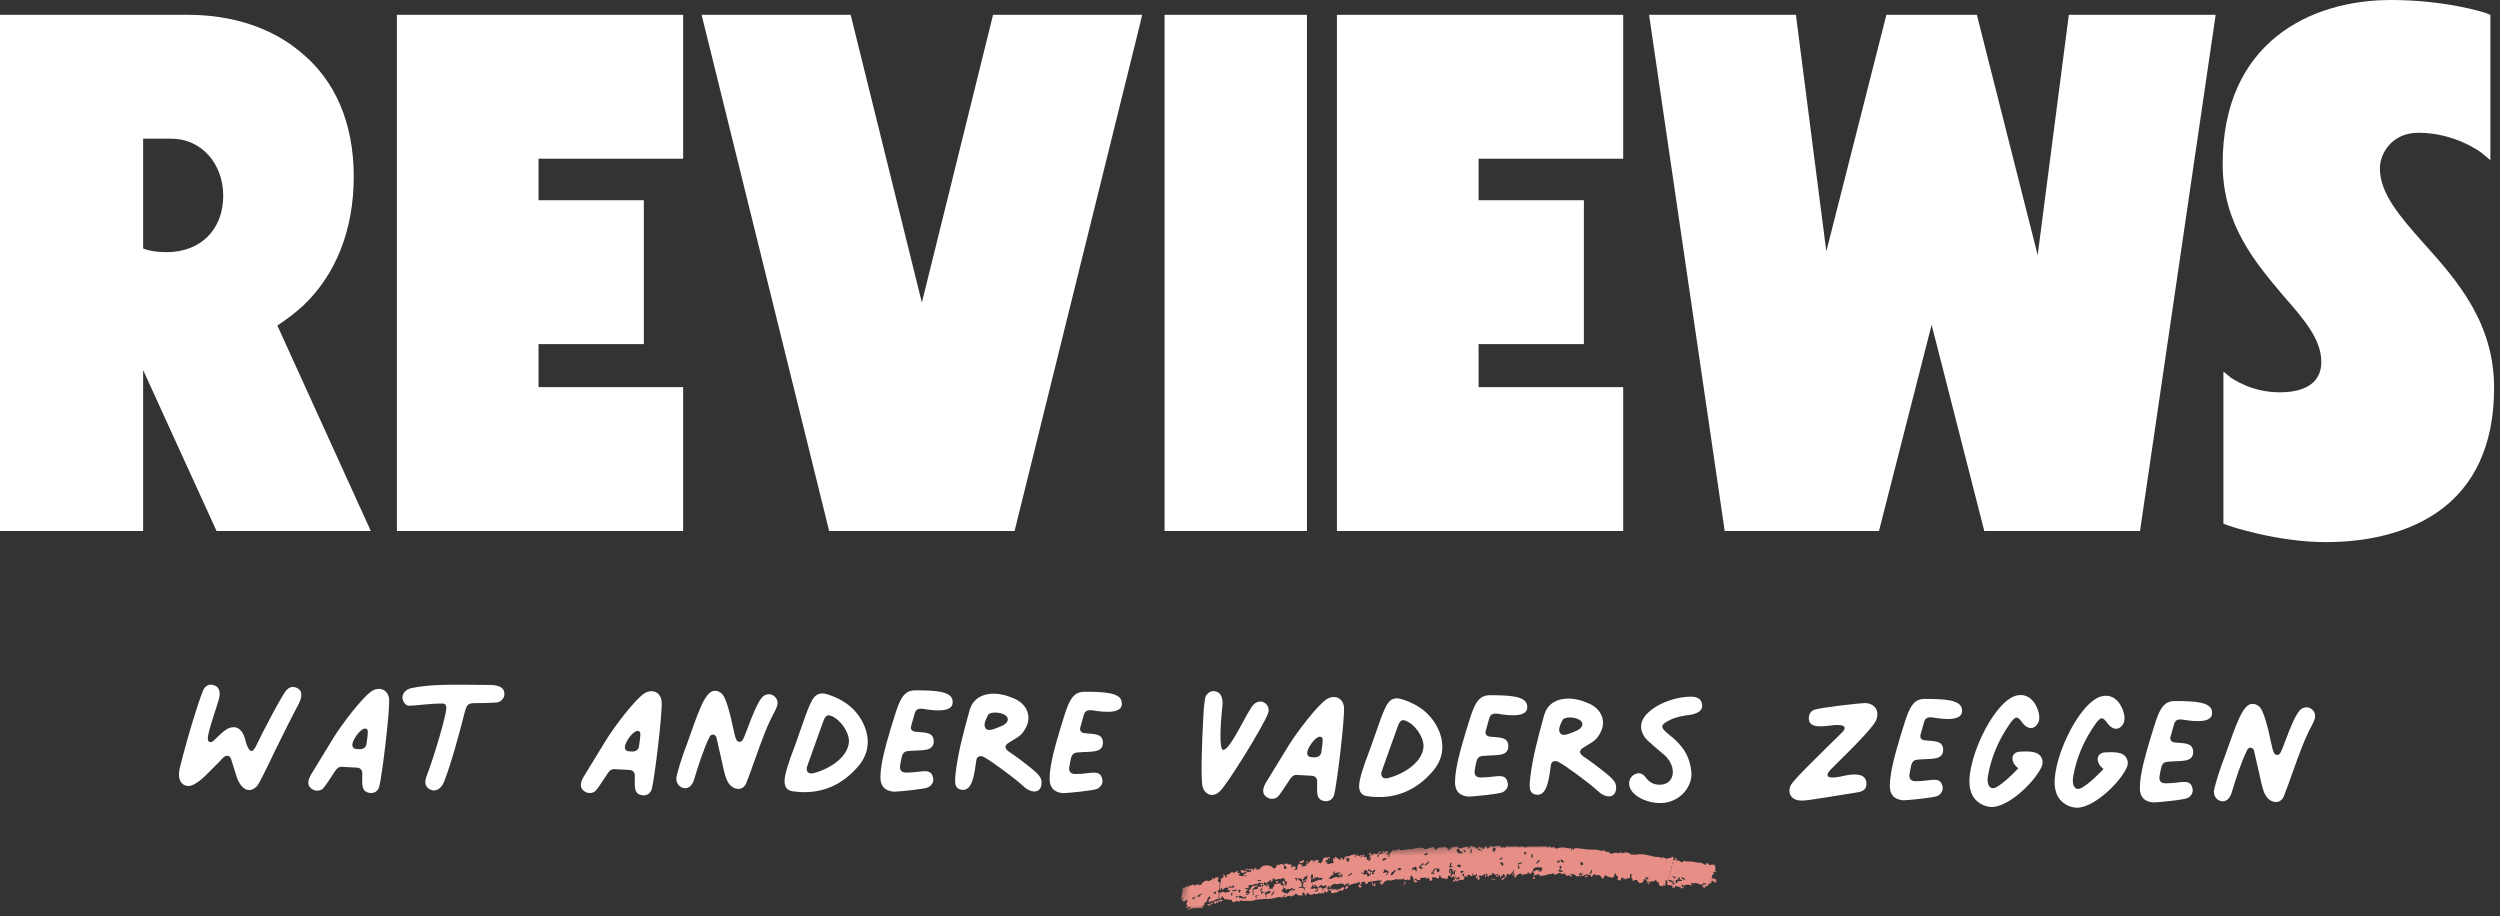
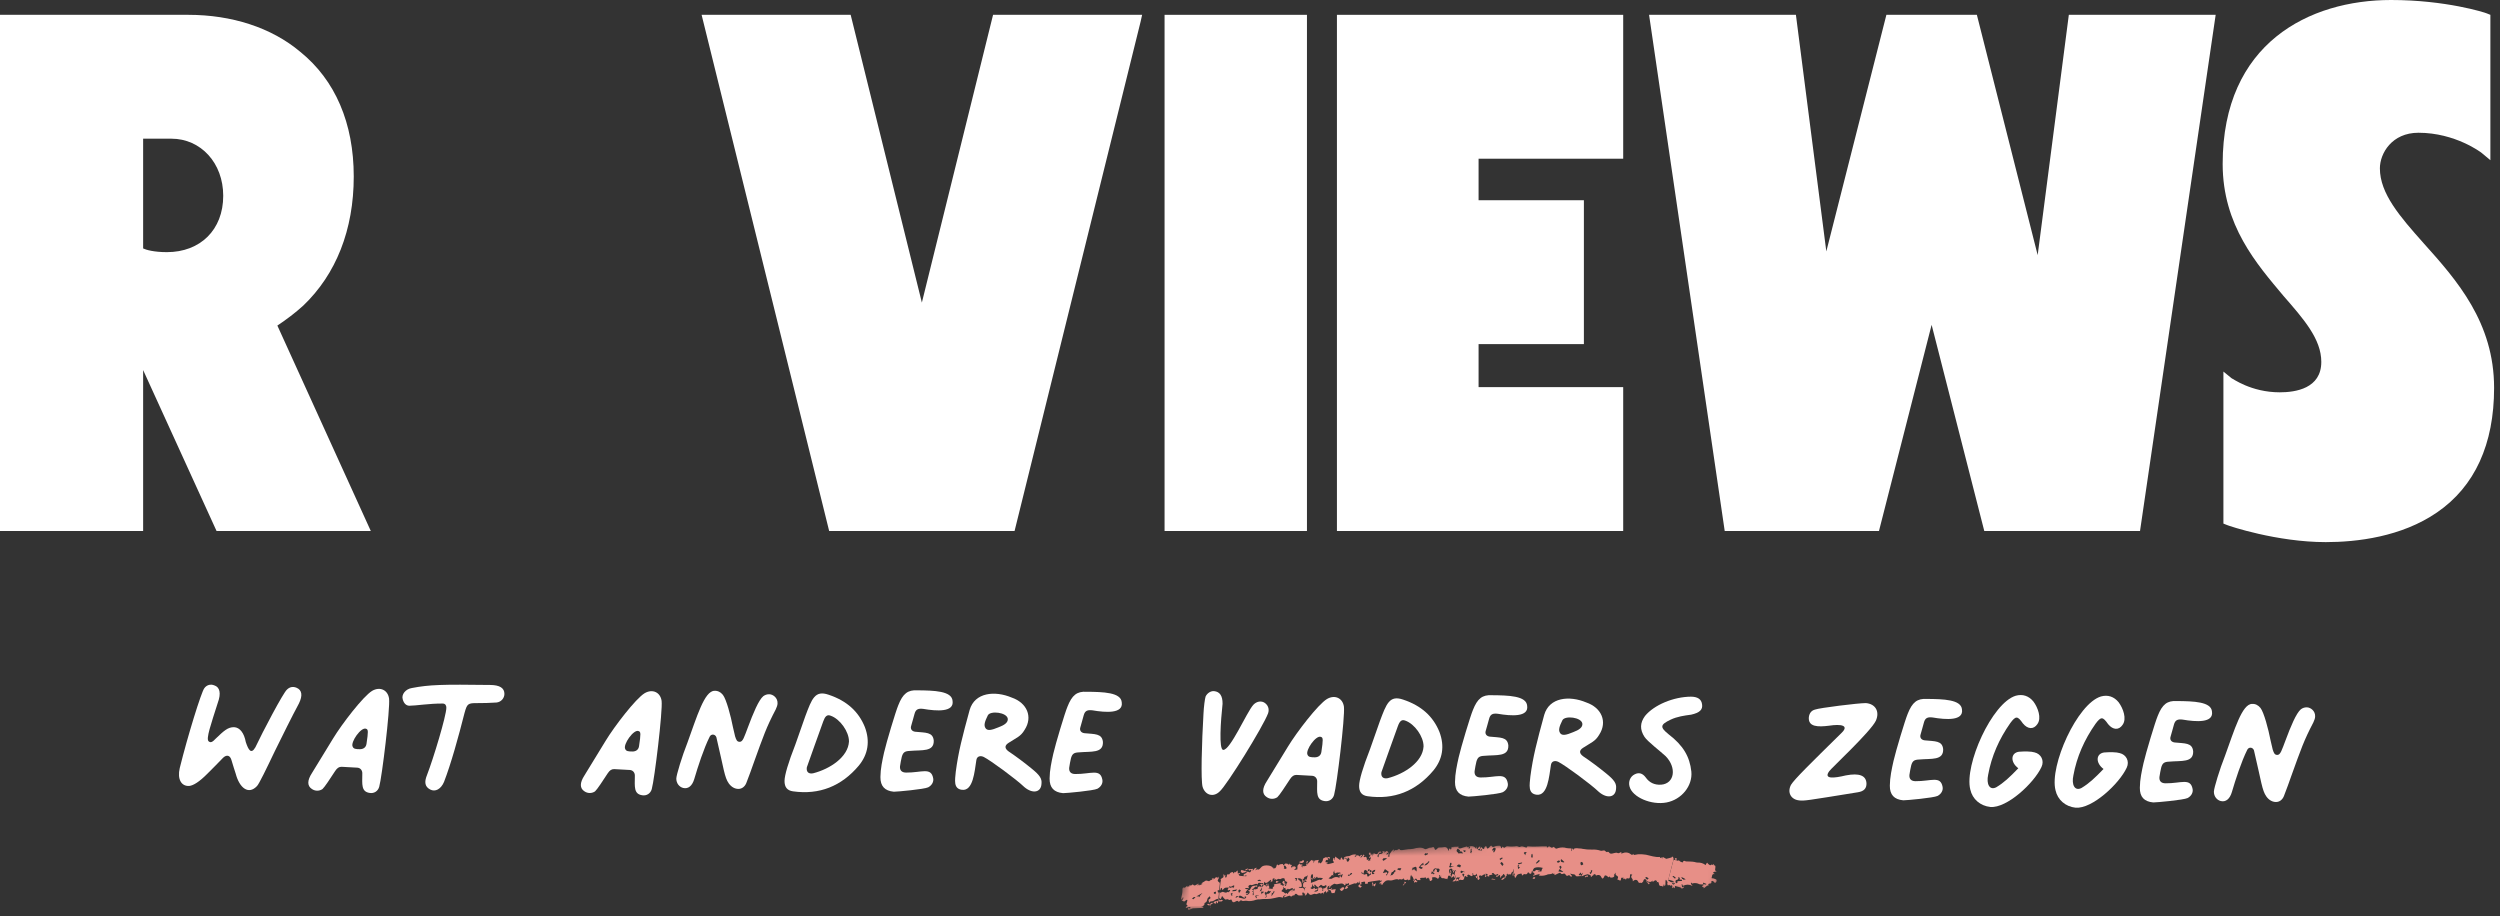
<svg xmlns="http://www.w3.org/2000/svg" width="352" height="129" viewBox="0 0 352 129" fill="none">
  <rect x="0" y="0" width="352" height="129" fill="#333333" stroke="none" />
  <path d="M351.169 54.611C351.169 62.547 348.454 68.499 343.128 72.153C338.116 75.599 331.851 76.33 327.465 76.33C320.574 76.33 313.787 74.033 313.578 73.929L313.056 73.72V52.314L314.204 53.254C314.309 53.254 316.919 55.238 320.991 55.238C323.184 55.238 326.839 54.716 326.839 50.956C326.839 47.719 324.333 44.9 321.514 41.663C317.754 37.173 312.951 31.743 312.951 23.077C312.951 6.056 325.168 0 336.654 0C344.381 0 349.915 1.775 350.124 1.88L350.646 2.088V22.555L349.393 21.51C349.393 21.51 345.739 18.691 340.518 18.691C336.759 18.691 335.088 21.615 335.088 23.703C335.088 27.253 337.907 30.49 341.249 34.249C345.948 39.47 351.169 45.422 351.169 54.611Z" fill="white" />
  <path d="M271.973 45.736L264.559 74.764H242.84L232.189 2.088H252.864L257.146 35.398L265.604 2.088H278.343L286.905 35.92L291.291 2.088H311.966L301.315 74.764H279.387L271.973 45.736Z" fill="white" />
  <path d="M208.184 54.507H228.546V74.764H188.24V2.088H228.546V22.346H208.184V28.193H223.012V48.45H208.184V54.507Z" fill="white" />
  <path d="M184.019 74.764H163.971V2.088H184.019V74.764Z" fill="white" />
  <path d="M119.774 2.088L129.799 42.603L139.823 2.088H160.811L160.602 3.028L142.851 74.764H116.746L98.786 2.088H119.774Z" fill="white" />
-   <path d="M75.825 54.507H96.187V74.764H55.881V2.088H96.187V22.346H75.825V28.193H90.652V48.45H75.825V54.507Z" fill="white" />
  <path d="M49.808 24.852C49.808 32.37 47.302 38.635 42.707 43.021C41.559 44.065 40.306 45.005 39.053 45.84L52.209 74.764H30.49L20.153 52.105V74.764H0V2.088H26.522C32.579 2.088 38.217 3.864 42.29 7.309C47.197 11.277 49.808 17.334 49.808 24.852ZM23.494 35.502C28.193 35.502 31.43 32.37 31.43 27.567C31.43 22.972 28.297 19.526 24.121 19.526H20.153V34.98C20.57 35.189 21.719 35.502 23.494 35.502Z" fill="white" />
  <path d="M312.676 112.787C312.122 112.643 311.71 112.119 311.716 111.459C311.72 110.973 312.541 108.272 313.286 106.404C314.602 102.804 315.675 99.099 317.098 99.111C317.549 99.08 317.964 99.292 318.273 99.677C318.754 100.271 319.394 102.672 319.693 104.237L319.994 105.524C320.163 106.046 320.265 106.29 320.647 106.293C321.099 106.297 321.278 105.604 321.811 104.22C322.521 102.316 323.301 100.414 323.965 99.864C324.21 99.692 324.454 99.59 324.801 99.593C325.322 99.598 326.012 100.09 325.97 100.888C325.968 101.131 325.862 101.408 325.72 101.719C324.379 104.276 323.987 105.453 322.601 109.295C322.316 110.091 321.996 111.026 321.57 112.099C321.357 112.618 320.938 112.926 320.452 112.922C319.966 112.918 319.482 112.671 319.105 112.147C318.487 111.274 318.427 110.162 317.355 105.64C317.185 105.187 316.63 105.148 316.418 105.563C315.57 107.257 314.75 109.819 314.25 111.515C313.964 112.485 313.404 112.966 312.676 112.787Z" fill="white" />
  <path d="M303.182 112.984C301.898 112.868 301.279 112.204 301.29 110.919C301.3 109.739 301.553 108.595 301.806 107.452C302.13 106.031 303.452 101.633 303.806 100.803C304.445 99.177 305.144 98.627 306.498 98.708C308.823 98.728 311.357 98.784 311.449 100.209C311.679 101.808 309.215 101.648 307.308 101.319C306.65 101.244 306.267 101.345 306.087 102.038C305.943 102.627 305.765 103.146 305.622 103.7C305.479 104.115 305.685 104.464 306.17 104.538C307.662 104.69 308.67 104.559 308.798 105.775C308.854 107.408 307.155 107.081 305.418 107.24C304.723 107.268 304.479 107.44 304.3 108.063C304.192 108.479 304.119 108.964 304.046 109.415C304.006 109.97 304.281 110.285 304.906 110.29C307.093 110.309 308.419 109.487 308.718 111.087C308.818 111.573 308.536 112.092 308.013 112.365C307.455 112.638 303.633 112.987 303.182 112.984Z" fill="white" />
  <path d="M292.242 113.724C290.82 113.573 289.717 112.626 289.416 111.269C288.543 107.825 292.471 99.075 295.812 98.062C296.787 97.792 297.652 98.078 298.305 98.882C298.957 99.755 299.465 101.218 298.868 102.046C298.341 102.84 297.508 102.798 296.821 101.959C296.066 100.876 295.823 100.874 295.051 101.909C293.469 104.152 292.407 106.573 291.934 109.173C291.645 110.49 292.123 111.431 293.064 110.953C294.146 110.303 294.916 109.58 296.177 108.272C295.038 107.429 295.084 106.11 296.266 105.947C297.1 105.884 298.002 105.892 298.452 106.035C299.388 106.251 299.866 107.192 299.442 108.091C298.381 110.374 294.566 113.917 292.242 113.724Z" fill="white" />
  <path d="M280.244 113.621C278.822 113.47 277.719 112.524 277.418 111.167C276.545 107.723 280.473 98.973 283.814 97.96C284.789 97.69 285.654 97.975 286.307 98.779C286.959 99.653 287.467 101.115 286.87 101.943C286.343 102.737 285.51 102.696 284.823 101.857C284.068 100.774 283.825 100.772 283.052 101.807C281.471 104.05 280.409 106.471 279.935 109.071C279.647 110.388 280.125 111.329 281.066 110.851C282.148 110.201 282.918 109.478 284.179 108.17C283.04 107.327 283.086 106.008 284.268 105.844C285.102 105.782 286.004 105.79 286.454 105.932C287.39 106.149 287.868 107.09 287.444 107.989C286.383 110.271 282.568 113.815 280.244 113.621Z" fill="white" />
  <path d="M267.981 112.684C266.697 112.569 266.078 111.904 266.089 110.619C266.099 109.439 266.352 108.296 266.605 107.152C266.929 105.731 268.251 101.334 268.605 100.503C269.244 98.877 269.943 98.328 271.296 98.409C273.622 98.428 276.156 98.485 276.248 99.909C276.478 101.508 274.014 101.348 272.107 101.019C271.448 100.944 271.066 101.045 270.886 101.738C270.742 102.327 270.564 102.846 270.421 103.4C270.278 103.816 270.484 104.165 270.969 104.238C272.461 104.39 273.468 104.26 273.597 105.476C273.652 107.108 271.954 106.781 270.217 106.94C269.522 106.969 269.278 107.14 269.099 107.764C268.991 108.179 268.918 108.665 268.844 109.115C268.805 109.67 269.08 109.985 269.705 109.991C271.892 110.009 273.218 109.187 273.517 110.787C273.617 111.274 273.335 111.792 272.812 112.065C272.254 112.338 268.432 112.688 267.981 112.684Z" fill="white" />
  <path d="M253.335 112.698C252.156 112.584 251.609 111.572 252.174 110.501C252.666 109.707 254.767 107.641 259.318 103.167C260.369 102.134 259.259 101.917 257.521 102.18C255.957 102.375 254.569 102.363 254.685 100.975C254.759 100.42 255.04 100.041 255.562 99.906C256.189 99.669 261.68 98.986 262.721 98.995C264.074 99.111 264.69 100.192 264.124 101.472C263.416 102.994 257.747 108.257 257.571 108.568C256.693 109.741 258.222 109.58 259.892 109.178C261.805 108.812 262.739 109.202 262.799 110.279C262.827 111.008 262.442 111.422 261.573 111.553C254.237 112.74 254.064 112.774 253.335 112.698Z" fill="white" />
  <path d="M234.634 112.99C232.513 113.389 229.849 112.255 229.445 110.759C229.243 110.063 229.527 109.336 230.154 109.029C230.747 108.721 231.267 108.865 231.713 109.459C232.227 110.192 232.953 110.545 233.891 110.484C235.802 110.327 236.099 108.073 234.516 106.462C233.758 105.761 231.964 104.392 231.553 103.764C230.868 102.716 230.91 101.779 231.613 100.813C232.876 99.262 235.628 98.105 238.094 98.091C239.031 98.099 239.549 98.451 239.647 99.146C239.779 99.911 239.324 100.358 238.107 100.626C237.133 100.756 236.16 100.887 235.219 101.33C233.72 102.046 233.717 102.393 234.924 103.376C236.994 104.956 237.918 106.526 238.143 108.645C238.334 110.661 236.755 112.591 234.634 112.99Z" fill="white" />
  <path d="M216.357 111.897C215.108 111.748 215.362 110.535 215.476 109.32C215.847 106.512 216.385 104.468 217.425 100.658C218.14 98.164 220.989 97.911 223.342 98.903C225.522 99.65 226.339 101.636 225.178 103.432C224.614 104.399 224.057 104.533 222.905 105.287C222.312 105.664 222.343 106.081 222.93 106.502C224.034 107.241 225.104 108.048 226.138 108.89C227.31 109.838 227.619 110.327 227.543 111.02C227.498 112.27 226.316 112.503 225.144 111.521C223.938 110.365 220.385 107.765 219.417 107.271C218.898 107.024 218.445 107.193 218.371 107.713C218.115 109.343 217.918 112.084 216.357 111.897ZM219.66 103.211C219.934 103.63 220.525 103.496 221.501 103.088C222.336 102.783 222.86 102.405 222.795 101.884C222.664 100.98 220.34 100.717 219.987 101.409C219.563 102.273 219.385 102.792 219.66 103.211Z" fill="white" />
  <path d="M206.757 112.162C205.474 112.047 204.854 111.382 204.865 110.098C204.875 108.918 205.128 107.774 205.381 106.631C205.705 105.21 207.027 100.812 207.382 99.982C208.02 98.356 208.719 97.806 210.073 97.887C212.399 97.907 214.932 97.963 215.025 99.387C215.254 100.986 212.79 100.827 210.884 100.498C210.225 100.423 209.842 100.524 209.663 101.216C209.519 101.805 209.341 102.325 209.197 102.879C209.055 103.294 209.26 103.643 209.745 103.717C211.237 103.868 212.245 103.738 212.373 104.954C212.429 106.586 210.73 106.26 208.993 106.418C208.299 106.447 208.054 106.619 207.875 107.242C207.768 107.658 207.694 108.143 207.621 108.594C207.581 109.149 207.856 109.464 208.481 109.469C210.668 109.488 211.995 108.666 212.293 110.265C212.393 110.752 212.111 111.271 211.588 111.544C211.03 111.817 207.208 112.166 206.757 112.162Z" fill="white" />
  <path d="M192.566 112.111C191.734 112 191.356 111.51 191.364 110.643C191.37 109.844 191.871 108.113 192.9 105.483C193.221 104.548 193.825 102.887 194.288 101.537C195.211 99.08 195.639 97.834 197.577 98.51C200.139 99.365 201.792 100.872 202.676 103.066C203.423 105.052 203.13 106.889 201.832 108.475C199.377 111.405 196.242 112.628 192.566 112.111ZM195.4 109.566C197.766 108.961 200.314 107.282 200.437 105.096C200.449 103.707 199.18 101.926 197.864 101.463C197.345 101.251 197.065 101.561 196.816 102.253C196.496 103.153 194.611 108.379 194.504 108.725C194.395 109.384 194.774 109.7 195.4 109.566Z" fill="white" />
  <path d="M186.476 112.788C185.297 112.605 185.445 111.599 185.457 110.106C185.496 109.655 185.221 109.271 184.77 109.233L182.549 109.109C182.168 109.106 181.923 109.278 181.642 109.692C180.973 110.728 180.129 112.005 179.85 112.246C179.396 112.554 178.805 112.549 178.357 112.233C177.701 111.811 177.673 111.047 178.376 109.977L181.333 105.141C182.566 103.104 185.585 99.171 186.841 98.418C187.958 97.768 189.064 98.299 189.227 99.515C189.389 100.94 188.231 110.547 187.837 111.932C187.658 112.555 187.1 112.898 186.476 112.788ZM185.105 106.632C185.591 106.636 185.975 106.396 186.049 105.876C186.307 104.142 186.309 103.864 185.997 103.758C185.306 103.439 183.759 105.648 184.101 106.276C184.237 106.589 184.515 106.627 185.105 106.632Z" fill="white" />
  <path d="M171.754 111.413C170.878 112.308 169.701 111.986 169.329 110.802C169.059 109.863 169.208 104.587 169.452 100.458C169.494 99.555 169.643 98.376 169.75 98.065C169.962 97.615 170.451 97.272 170.937 97.311C171.734 97.387 172.146 97.946 172.137 99.092C171.873 101.554 171.596 105.51 172.22 105.585C173.226 105.663 175.529 100.266 176.475 99.233C176.895 98.785 177.487 98.651 177.971 98.898C178.523 99.216 178.761 99.808 178.548 100.431C177.837 102.334 172.733 110.553 171.754 111.413Z" fill="white" />
  <path d="M149.676 111.676C148.393 111.561 147.773 110.896 147.784 109.612C147.794 108.432 148.047 107.288 148.3 106.145C148.624 104.724 149.946 100.326 150.301 99.496C150.939 97.87 151.638 97.32 152.992 97.401C155.318 97.421 157.851 97.477 157.943 98.901C158.173 100.5 155.709 100.34 153.803 100.012C153.144 99.937 152.761 100.038 152.581 100.73C152.438 101.319 152.26 101.839 152.116 102.393C151.974 102.808 152.179 103.157 152.664 103.231C154.156 103.382 155.164 103.252 155.292 104.468C155.348 106.1 153.649 105.773 151.912 105.932C151.218 105.961 150.973 106.133 150.794 106.756C150.687 107.172 150.613 107.657 150.54 108.108C150.5 108.663 150.775 108.978 151.4 108.983C153.587 109.002 154.913 108.18 155.212 109.779C155.312 110.266 155.03 110.784 154.507 111.058C153.949 111.331 150.127 111.68 149.676 111.676Z" fill="white" />
  <path d="M135.457 111.208C134.208 111.059 134.461 109.846 134.576 108.631C134.947 105.823 135.485 103.779 136.524 99.969C137.24 97.475 140.089 97.222 142.441 98.214C144.622 98.962 145.438 100.947 144.277 102.743C143.714 103.71 143.157 103.844 142.005 104.598C141.412 104.975 141.443 105.392 142.029 105.813C143.134 106.552 144.203 107.36 145.238 108.202C146.41 109.149 146.718 109.638 146.643 110.331C146.598 111.581 145.415 111.814 144.243 110.832C143.038 109.676 139.484 107.076 138.516 106.582C137.998 106.335 137.545 106.504 137.471 107.024C137.214 108.654 137.017 111.395 135.457 111.208ZM138.759 102.522C139.033 102.941 139.625 102.807 140.6 102.399C141.436 102.094 141.96 101.716 141.895 101.195C141.764 100.291 139.44 100.028 139.087 100.72C138.663 101.584 138.485 102.103 138.759 102.522Z" fill="white" />
  <path d="M125.856 111.474C124.572 111.358 123.953 110.694 123.964 109.409C123.974 108.229 124.227 107.085 124.48 105.942C124.804 104.521 126.126 100.123 126.48 99.293C127.119 97.667 127.818 97.117 129.171 97.198C131.497 97.218 134.031 97.274 134.123 98.699C134.353 100.298 131.889 100.138 129.982 99.809C129.323 99.734 128.941 99.835 128.761 100.528C128.617 101.117 128.439 101.636 128.296 102.19C128.153 102.605 128.359 102.954 128.844 103.028C130.336 103.18 131.343 103.049 131.472 104.265C131.527 105.898 129.829 105.571 128.092 105.73C127.397 105.758 127.153 105.93 126.974 106.553C126.866 106.969 126.793 107.454 126.719 107.905C126.68 108.46 126.955 108.775 127.58 108.78C129.767 108.799 131.093 107.977 131.392 109.576C131.492 110.063 131.21 110.582 130.687 110.855C130.129 111.128 126.307 111.477 125.856 111.474Z" fill="white" />
  <path d="M111.665 111.422C110.832 111.311 110.455 110.822 110.462 109.954C110.469 109.155 110.97 107.424 111.999 104.794C112.319 103.859 112.924 102.198 113.386 100.848C114.31 98.391 114.737 97.145 116.676 97.821C119.237 98.676 120.891 100.183 121.775 102.378C122.522 104.363 122.228 106.2 120.93 107.786C118.475 110.716 115.34 111.939 111.665 111.422ZM114.498 108.877C116.864 108.272 119.413 106.593 119.536 104.407C119.548 103.018 118.278 101.237 116.963 100.774C116.444 100.562 116.164 100.872 115.915 101.564C115.595 102.464 113.71 107.69 113.603 108.036C113.493 108.695 113.872 109.011 114.498 108.877Z" fill="white" />
  <path d="M96.184 110.943C95.63 110.8 95.218 110.275 95.224 109.616C95.228 109.13 96.049 106.429 96.794 104.56C98.109 100.961 99.182 97.255 100.606 97.267C101.057 97.237 101.472 97.448 101.781 97.833C102.262 98.427 102.901 100.828 103.201 102.393L103.502 103.68C103.671 104.202 103.773 104.446 104.155 104.449C104.606 104.453 104.786 103.76 105.318 102.376C106.029 100.473 106.809 98.57 107.473 98.02C107.718 97.849 107.962 97.747 108.309 97.75C108.83 97.754 109.52 98.246 109.478 99.044C109.476 99.287 109.37 99.564 109.228 99.875C107.887 102.433 107.495 103.61 106.108 107.452C105.824 108.248 105.504 109.182 105.078 110.255C104.865 110.774 104.446 111.083 103.96 111.079C103.474 111.075 102.99 110.827 102.612 110.304C101.995 109.43 101.935 108.319 100.863 103.797C100.693 103.344 100.138 103.304 99.926 103.719C99.078 105.413 98.258 107.975 97.757 109.672C97.471 110.642 96.912 111.123 96.184 110.943Z" fill="white" />
  <path d="M90.405 111.97C89.226 111.786 89.373 110.781 89.386 109.288C89.424 108.837 89.15 108.453 88.699 108.414L86.478 108.291C86.096 108.288 85.852 108.46 85.571 108.874C84.902 109.91 84.058 111.187 83.778 111.428C83.324 111.736 82.734 111.731 82.285 111.415C81.629 110.993 81.601 110.229 82.305 109.158L85.262 104.323C86.495 102.285 89.514 98.353 90.77 97.6C91.886 96.95 92.993 97.48 93.156 98.697C93.318 100.122 92.16 109.728 91.766 111.114C91.587 111.737 91.029 112.08 90.405 111.97ZM89.034 105.813C89.52 105.818 89.904 105.578 89.977 105.058C90.235 103.324 90.238 103.046 89.926 102.94C89.234 102.621 87.688 104.83 88.03 105.458C88.166 105.771 88.444 105.808 89.034 105.813Z" fill="white" />
  <path d="M60.562 111.16C59.836 110.772 59.703 110.146 60.128 109.108C61.016 106.825 62.837 100.799 62.847 99.654C62.85 99.341 62.713 99.062 62.331 99.059C60.457 99.043 58.475 99.374 57.642 99.367C57.225 99.363 56.881 99.082 56.712 98.491C56.475 97.794 57.107 97.001 58.011 96.87C60.445 96.405 62.25 96.351 69.019 96.443C70.373 96.454 71.029 96.877 71.022 97.71C71.017 98.3 70.561 98.852 69.901 98.915C69.067 98.978 67.921 99.003 67.227 98.997C65.873 98.985 65.768 99.088 65.41 100.37C64.548 103.765 63.509 107.54 62.515 110.101C62.09 111.104 61.288 111.549 60.562 111.16Z" fill="white" />
  <path d="M52.031 111.643C50.852 111.46 50.999 110.454 51.012 108.961C51.05 108.51 50.776 108.126 50.325 108.088L48.104 107.965C47.722 107.961 47.478 108.133 47.197 108.547C46.528 109.583 45.684 110.86 45.404 111.101C44.95 111.409 44.36 111.404 43.911 111.088C43.255 110.666 43.227 109.902 43.931 108.832L46.888 103.996C48.121 101.959 51.14 98.027 52.396 97.273C53.513 96.623 54.619 97.154 54.782 98.37C54.944 99.795 53.785 109.402 53.392 110.787C53.213 111.41 52.655 111.753 52.031 111.643ZM50.66 105.487C51.146 105.491 51.529 105.251 51.603 104.731C51.861 102.997 51.864 102.72 51.552 102.613C50.86 102.294 49.314 104.503 49.656 105.131C49.792 105.445 50.069 105.482 50.66 105.487Z" fill="white" />
  <path d="M26.639 110.663C25.528 110.723 24.946 109.712 25.306 108.152C26.421 103.649 28.349 97.416 28.77 96.899C29.086 96.45 29.643 96.281 30.162 96.494C30.958 96.744 31.159 97.613 30.662 98.963C29.698 102.01 28.987 103.983 29.366 104.368C29.676 104.648 29.956 104.442 30.376 103.995C31.496 102.928 32.056 102.377 32.959 102.385C33.791 102.427 34.375 103.23 34.607 104.482C34.98 105.596 35.356 106.259 35.955 105.223C36.98 103.044 39.874 97.549 40.398 97.102C40.783 96.723 41.236 96.623 41.755 96.836C42.516 97.155 42.648 97.919 42.083 99.06C41.095 100.892 39.823 103.485 38.693 105.767C37.491 108.291 36.466 110.4 36.186 110.675C34.995 111.95 33.719 110.967 33.181 108.914C33.011 108.426 32.843 107.835 32.572 106.964C32.37 106.338 31.919 106.23 31.429 106.677C30.694 107.434 29.958 108.192 29.223 108.915C28.067 110.085 27.23 110.599 26.639 110.663Z" fill="white" />
  <mask id="mask0_4022_157" style="mask-type:luminance" maskUnits="userSpaceOnUse" x="165" y="117" width="78" height="12">
    <path d="M242.993 117.812L167.326 120.495L165.916 128.152L241.582 125.469L242.993 117.812Z" fill="white" />
  </mask>
  <g mask="url(#mask0_4022_157)">
    <path d="M167.569 124.833L167.585 124.795L167.551 124.821L167.569 124.833Z" fill="#E78F87" />
    <path d="M171.621 125.832L171.534 126.67C171.486 126.599 171.432 126.544 171.376 126.563C171.066 126.667 170.783 126.989 170.482 126.902C170.447 126.904 170.381 126.995 170.329 127.038C170.127 127.203 170.239 126.943 170.206 126.888C170.06 126.634 170.295 126.621 170.399 126.516C170.413 126.492 170.423 126.465 170.428 126.438C170.433 126.411 170.433 126.384 170.428 126.361C170.382 126.288 170.331 126.222 170.275 126.164C170.269 126.214 170.26 126.264 170.247 126.315C169.89 126.376 170.053 127.023 169.695 127.088C169.659 127.09 169.584 127.182 169.586 127.202C169.621 127.521 169.402 127.508 169.268 127.618C169.241 127.64 169.203 127.596 169.167 127.582C169.167 127.582 169.158 127.63 169.178 127.634C169.23 127.652 169.283 127.663 169.336 127.677L169.479 127.708C169.424 127.751 169.361 127.826 169.31 127.832C168.86 127.848 168.406 127.864 167.948 127.9C167.779 127.954 167.61 128.023 167.442 128.109C167.37 128.124 167.303 128.103 167.255 128.051C167.232 128.031 167.279 127.92 167.291 127.855C167.34 127.87 167.39 127.879 167.443 127.882C167.498 127.884 167.553 127.882 167.61 127.876C167.598 127.812 167.599 127.698 167.578 127.699C167.442 127.715 167.304 127.742 167.165 127.778C167.116 127.78 167.058 127.827 167.003 127.837C166.949 127.847 166.978 127.785 166.962 127.761C167.001 127.704 167.045 127.653 167.092 127.611C167.395 127.543 167.058 127.462 167.131 127.394C166.78 127.532 167.645 126.184 166.779 126.908C166.686 126.984 166.507 126.804 166.358 126.749C166.424 126.718 166.511 126.707 166.55 126.648C166.59 126.59 166.604 126.468 166.63 126.374C166.589 126.375 166.527 126.349 166.513 126.378C166.489 126.435 166.472 126.495 166.463 126.554C166.463 126.554 166.454 126.603 166.453 126.607L166.316 126.645C166.311 126.503 166.326 126.354 166.359 126.205C166.469 125.845 166.51 125.478 166.476 125.143C166.484 125.098 166.619 124.935 166.629 124.943C166.682 124.988 166.751 125 166.823 124.978C166.896 124.955 166.967 124.899 167.024 124.819C167.087 124.771 167.152 124.736 167.218 124.715C167.21 124.756 167.165 124.814 167.175 124.834C167.193 124.875 167.221 124.904 167.256 124.917C167.317 124.854 167.365 124.755 167.431 124.708C167.511 124.666 167.592 124.637 167.671 124.622L167.593 124.795L167.562 124.821L167.5 124.794C167.5 124.794 167.478 124.819 167.467 124.832C167.456 124.845 167.493 124.88 167.499 124.875L167.562 124.821L167.579 124.82L167.586 124.783C167.658 124.724 167.728 124.661 167.799 124.609C167.869 124.558 167.95 124.527 167.965 124.526C168.172 124.856 168.449 124.554 168.708 124.411C168.708 124.411 168.736 124.446 168.75 124.466L168.665 124.514C168.648 124.514 168.615 124.552 168.613 124.56C168.612 124.568 168.639 124.608 168.637 124.636C168.635 124.665 168.606 124.678 168.588 124.695C168.571 124.712 168.656 124.66 168.665 124.672C168.719 124.743 168.86 124.231 168.856 124.665L169.34 124.449L169.139 124.392L169.368 124.238C169.452 124.196 169.535 124.146 169.616 124.087C169.891 123.842 170.056 124.116 170.287 124.063C170.313 124.062 170.344 123.976 170.372 123.963C170.455 123.942 170.539 123.914 170.623 123.881C170.893 123.725 170.592 123.829 170.612 123.784C170.632 123.739 170.618 123.747 170.619 123.743L170.87 123.613C170.874 123.648 170.875 123.684 170.873 123.722C170.859 123.761 170.841 123.798 170.821 123.833C170.892 123.791 170.963 123.744 171.033 123.692C171.071 123.658 171.12 123.551 171.134 123.555C171.235 123.587 171.429 123.374 171.447 123.637C171.443 123.657 171.467 123.672 171.478 123.688C171.484 123.671 171.488 123.653 171.488 123.635L171.53 123.407C171.555 123.495 171.609 123.578 171.596 123.668C171.582 123.758 171.471 123.855 171.457 123.944C171.444 124.034 171.509 124.093 171.551 124.148C171.593 124.203 171.704 124.215 171.719 124.292C171.734 124.368 171.746 124.396 171.754 124.4L171.645 125.45C171.622 125.37 171.599 125.29 171.567 125.356L171.503 125.305L171.407 125.483C171.55 125.51 171.556 125.713 171.621 125.832ZM168.335 126.31C168.252 126.29 168.162 126.293 168.071 126.319C167.988 126.358 167.914 126.474 167.836 126.554L168.043 126.612L168.335 126.31ZM169.308 125.76C169.291 125.761 169.27 125.761 169.255 125.762L168.606 126.13C168.549 126.155 168.492 126.175 168.435 126.188L168.679 126.224C168.812 125.993 168.733 126.547 168.916 126.216C168.994 126.027 169.151 125.904 169.291 125.761L169.308 125.76ZM171.214 125.693C171.241 125.448 171.094 125.583 170.992 125.603C170.81 125.5 171.003 125.826 170.87 125.79L171.14 125.902C171.167 125.837 171.186 125.769 171.195 125.701L171.214 125.693Z" fill="#E78F87" />
    <path d="M171.421 126.837C171.293 126.963 171.121 126.742 171.004 127.05C171.004 127.005 171.002 126.962 170.995 126.921C170.977 126.912 170.956 126.912 170.934 126.923C170.776 127.245 171.054 127.125 171.101 127.245C171.108 127.264 171.116 127.282 171.127 127.297L171.245 127.001C171.38 126.87 171.343 127.022 171.31 127.169L171.483 127.163L171.526 126.756C171.489 126.77 171.452 126.798 171.421 126.837Z" fill="#E78F87" />
    <path d="M170.794 127.12C170.528 127.097 170.314 127.137 170.458 127.586C170.499 127.365 170.571 127.176 170.82 127.2C170.819 127.172 170.814 127.123 170.794 127.12Z" fill="#E78F87" />
    <path d="M170.456 127.59L170.453 127.584L170.448 127.609L170.456 127.59Z" fill="#E78F87" />
    <path d="M170.431 127.792C170.442 127.728 170.455 127.66 170.466 127.601L170.378 127.794L170.431 127.792Z" fill="#E78F87" />
    <path d="M170.02 127.264C170.02 127.264 169.978 127.314 169.959 127.339L170.239 127.511C170.274 127.491 170.309 127.466 170.343 127.435C170.321 127.204 170.149 127.287 170.02 127.264Z" fill="#E78F87" />
    <path d="M171.817 123.902C171.838 123.897 171.859 123.896 171.878 123.9L171.9 123.779L171.817 123.902Z" fill="#E78F87" />
    <path d="M204.376 123.366L204.375 123.372L204.368 123.39L204.38 123.366L204.376 123.366Z" fill="#E78F87" />
    <path d="M234.915 123.794L234.788 124.281C234.738 124.153 234.684 124.037 234.627 123.918C234.615 123.89 234.565 123.896 234.532 123.885C234.519 123.939 234.509 123.994 234.502 124.048C234.504 124.233 234.5 124.422 234.488 124.612C234.481 124.653 234.395 124.708 234.342 124.759C234.279 124.044 234.212 125.019 234.115 124.836C234.018 124.653 233.661 124.885 233.59 124.53C233.557 124.377 233.551 124.029 233.255 124.25C233.275 124.187 233.293 124.122 233.308 124.058C233.353 123.813 233.231 124.097 233.201 124.037C233.073 123.786 232.898 124.101 232.758 124.138C232.734 124.141 232.711 124.138 232.691 124.128C232.671 124.119 232.653 124.103 232.64 124.081C232.645 124.057 232.659 123.979 232.689 123.926C232.47 124.294 232.234 124.153 232.036 124.127C231.888 124.108 231.786 123.905 231.669 123.779C231.669 123.779 231.66 123.735 231.658 123.715C231.57 123.783 231.409 123.882 231.41 123.922C231.415 124.165 231.232 124.208 231.148 124.337C231.016 124.2 230.755 124.465 230.646 124.124C230.614 124.051 230.57 123.992 230.515 123.951C230.46 123.91 230.396 123.887 230.327 123.884C230.258 123.881 230.186 123.897 230.114 123.932C230.041 123.968 229.972 124.021 229.908 124.089C229.888 123.976 229.897 123.83 229.844 123.759C229.717 123.597 229.555 123.477 229.811 123.164C229.811 123.164 229.786 123.064 229.769 123.011L229.744 123.146C229.743 123.158 229.741 123.171 229.738 123.183C229.481 122.904 229.509 123.288 229.499 123.422C229.444 124.016 229.019 123.375 228.946 123.847C228.914 123.849 228.874 123.83 228.859 123.798C228.808 123.682 228.752 123.672 228.679 123.768C228.675 123.788 228.609 123.77 228.573 123.772C228.538 123.773 228.526 123.745 228.499 123.734L228.578 123.682L228.648 123.635C228.638 123.617 228.627 123.603 228.612 123.592C228.519 123.595 228.429 123.578 228.338 123.581C228.151 123.588 228.337 124.092 228.041 123.961L227.688 123.795C227.728 123.753 227.79 123.714 227.802 123.665C227.909 123.256 227.515 123.359 227.474 123.097C227.467 123.018 227.468 122.937 227.474 122.854L227.224 123.236C227.367 123.263 227.331 123.333 227.223 123.463C227.115 123.592 226.705 123.607 226.667 123.482C226.602 123.233 226.548 123.56 226.504 123.529C226.385 123.448 226.279 123.346 226.158 123.277C226.099 123.247 225.959 123.252 225.944 123.285C225.583 124.109 225.524 123.478 225.335 123.307C225.272 123.247 225.196 123.21 225.112 123.197C225.028 123.185 224.938 123.198 224.848 123.235C224.603 123.397 224.686 122.948 224.501 123.085L224.391 123.174C224.404 123.104 224.349 123.009 224.353 123.143C224.364 123.386 224.074 123.222 224.132 123.426C224.08 123.428 223.852 123.635 224.041 123.324C223.891 123.203 223.72 123.124 223.534 123.091C223.277 123.148 223.018 123.238 222.76 123.361C222.717 123.373 222.676 123.374 222.637 123.366C222.693 123.282 222.746 123.195 222.796 123.105C222.834 123.023 222.869 122.939 222.9 122.854C222.848 122.898 222.8 122.95 222.755 123.009C222.571 123.299 222.64 122.607 222.436 122.971C222.384 123.049 222.329 123.123 222.271 123.192C222.33 123.22 222.393 123.239 222.458 123.246C222.496 123.245 222.563 123.012 222.585 123.209C222.606 123.407 222.469 123.364 222.399 123.362C222.209 123.369 221.917 123.44 221.857 123.304C221.703 122.957 221.338 123.205 221.164 122.98C221.164 122.98 221.14 122.981 221.124 123.006C221.138 123.063 221.154 123.117 221.173 123.17C221.211 123.258 221.425 123.218 221.251 123.455C221.251 123.455 221.192 123.458 221.175 123.458C221.157 123.459 221.147 123.358 221.117 123.347C221.006 123.298 220.96 123.137 220.747 123.287C220.463 123.483 220.447 122.831 220.093 123.03C220.015 123.068 219.937 123.076 219.868 123.054C219.799 123.032 219.742 122.981 219.703 122.906C219.657 122.839 219.45 122.956 219.314 123.013C219.179 123.071 219.032 123.169 218.891 123.223C218.872 123.146 218.856 123.065 218.846 122.981C218.712 123.14 218.644 122.928 218.616 122.949C218.332 123.17 218.078 123.012 217.778 123.177C217.427 123.301 217.081 123.337 216.758 123.282C216.465 123.293 216.962 123.04 216.778 123.063C216.491 123.117 216.202 123.197 215.913 123.304C215.896 123.305 215.879 123.346 215.864 123.367C215.848 123.388 215.868 123.342 215.87 123.334C215.871 123.326 215.895 123.195 215.929 123.17C215.986 123.137 216.044 123.114 216.102 123.103C216.028 123.012 215.97 122.856 215.859 122.84C215.749 122.823 215.778 122.762 215.813 122.667C215.924 122.663 216.097 122.702 216.141 122.635C216.371 122.258 216.556 122.734 216.757 122.451C216.763 122.493 216.767 122.536 216.768 122.581C216.768 122.581 216.733 122.626 216.719 122.623C216.705 122.619 216.643 122.625 216.605 122.627C216.567 122.628 216.572 122.677 216.556 122.702L216.872 122.69C216.893 122.69 216.917 122.656 216.941 122.635L216.915 122.778C217.14 122.689 217.012 122.247 217.288 122.217C217.05 122.14 216.798 122.104 216.537 122.11C216.276 122.156 215.904 122.06 215.798 122.68C215.555 122.551 215.735 122.929 215.552 123.009C215.368 123.088 215.34 122.972 215.271 122.861C215.224 122.833 215.165 122.835 215.107 122.866C214.922 123.364 214.617 122.86 214.423 123.219C214.386 123.18 214.271 123.395 214.276 123.143C214.282 122.892 214.02 123.051 213.875 123.064C213.661 123.072 213.518 123.296 213.421 123.559C213.377 123.58 213.333 123.582 213.298 123.563C213.261 123.444 213.229 123.321 213.203 123.193C213.296 123.146 213.344 123.071 213.264 123.005C213.231 122.978 213.156 123.009 213.094 123.043C213.119 122.904 213.119 122.763 213.122 122.637C213.124 122.536 213.121 122.438 213.113 122.341C213.101 122.402 213.037 122.482 213.048 122.518C213.12 122.791 212.813 122.769 212.793 122.957C212.765 123.233 212.608 123.077 212.551 123.099C212.411 123.153 212.212 123.172 212.239 122.867C212.223 122.952 212.229 123.066 212.194 123.112C212.16 123.157 212.051 123.194 211.981 123.229L212.121 123.224C212.148 123.23 212.172 123.241 212.194 123.258L212.185 123.307C212.014 123.252 212.021 123.718 211.841 123.59C211.809 123.592 211.818 123.494 211.807 123.446L211.986 123.439C211.91 123.299 211.828 123.167 211.739 123.043C211.724 123.043 211.644 123.099 211.594 123.133L211.625 123.185C211.547 123.232 211.471 123.29 211.398 123.359C211.351 123.413 211.317 123.581 211.302 123.581C211.197 123.585 211.223 123.519 211.223 123.377C211.221 122.883 210.897 123.571 210.769 123.414C210.769 123.414 210.716 123.464 210.688 123.489C210.67 123.444 210.658 123.394 210.652 123.341C210.652 123.341 210.711 123.27 210.741 123.265C210.771 123.259 210.884 123.259 210.955 123.257C210.995 123.037 210.843 123.042 210.749 123.11C210.441 123.332 210.397 122.904 210.183 122.915C210.133 122.93 210.083 122.952 210.034 122.981C210.063 123.011 210.09 123.042 210.116 123.076C210.128 123.094 210.138 123.116 210.145 123.14L209.787 123.217C209.751 123.216 209.712 123.225 209.674 123.246C209.66 123.246 209.64 123.352 209.653 123.36C209.686 123.381 209.723 123.393 209.763 123.397C209.706 123.405 209.65 123.407 209.596 123.402C209.45 123.408 209.329 123.355 209.467 123.091C209.413 123.072 209.356 123.062 209.305 123.04C209.254 123.017 209.291 122.988 209.285 122.959C209.266 123.065 209.134 123.212 209.294 123.259C209.274 123.343 209.251 123.426 209.225 123.509L209.056 123.381C209.085 123.361 209.113 123.337 209.139 123.309C209.148 123.289 209.152 123.267 209.15 123.248L209.122 122.961C209.098 123.019 209.071 123.074 209.039 123.126C208.843 123.068 208.598 123.482 208.447 123.261C208.342 123.106 208.302 123.432 208.237 123.329C208.251 123.41 208.247 123.544 208.285 123.558C208.435 123.61 208.301 123.736 208.274 123.806C208.247 123.876 208.153 123.896 208.113 123.877C208.088 123.865 208.067 123.844 208.053 123.815C208.038 123.787 208.03 123.752 208.029 123.713C208.038 123.543 208.054 123.37 208.078 123.197C208.056 123.318 208.016 123.438 207.961 123.55C207.886 123.67 207.791 123.73 207.822 123.498C207.83 123.453 207.748 123.423 207.709 123.384C207.757 123.391 207.807 123.389 207.859 123.379C207.897 123.378 207.976 123.294 207.976 123.277C207.96 123.173 207.932 123.072 207.91 122.972C207.902 123.017 207.891 123.074 207.848 123.104C207.805 123.134 207.712 123.226 207.645 123.289C207.686 123.069 207.37 123.364 207.443 123.077C207.452 123.028 207.39 122.97 207.362 122.914C207.342 122.953 207.324 122.995 207.311 123.037C207.311 123.037 207.34 123.069 207.342 123.089C207.346 123.207 207.36 123.372 207.215 123.365C207.098 123.327 206.987 123.269 206.886 123.194C206.825 123.164 206.739 123.123 206.686 123.161C206.632 123.199 206.481 123.359 206.653 123.418L206.625 123.492C206.545 123.481 206.472 123.448 206.41 123.394C206.338 123.279 206.205 123.401 206.202 123.434C206.098 124.345 205.591 123.593 205.387 123.994C205.387 123.994 205.365 123.97 205.368 123.954C205.376 123.882 205.395 123.81 205.424 123.741C205.493 123.632 205.566 123.526 205.643 123.425L205.601 123.427C205.464 123.796 205.058 123.219 204.994 123.882C204.984 123.939 204.928 124.055 204.894 124.064C204.765 124.094 204.637 124.113 204.511 124.122C204.581 124.043 204.649 123.922 204.722 123.892C204.751 123.883 204.779 123.867 204.806 123.843C204.832 123.819 204.856 123.789 204.875 123.755C204.894 123.72 204.908 123.682 204.917 123.643C204.925 123.605 204.927 123.567 204.922 123.532C204.922 123.419 204.917 123.308 204.908 123.2C204.882 123.338 204.83 123.478 204.791 123.609C204.791 123.609 204.786 123.638 204.769 123.634C204.753 123.631 204.734 123.636 204.738 123.615C204.73 123.405 204.732 123.255 204.495 123.514C204.318 123.703 204.337 123.52 204.381 123.36L204.52 122.999L204.78 123.164C204.767 123.196 204.752 123.228 204.737 123.259L204.834 123.219C204.822 123.163 204.818 123.103 204.821 123.041C204.845 122.906 204.871 122.767 204.896 122.633C204.919 122.632 204.948 122.631 204.963 122.63C204.993 122.669 205.02 122.711 205.044 122.757C205.027 122.693 205.03 122.599 204.991 122.572C204.953 122.545 204.846 122.525 204.807 122.579C204.768 122.633 204.661 122.88 204.641 122.877C204.435 122.831 204.714 122.611 204.645 122.495C204.576 122.38 204.563 122.827 204.505 122.573C204.476 122.449 204.537 122.309 204.355 122.303C204.062 122.313 204.004 122.437 204.039 122.72C204.057 122.819 204.082 122.913 204.115 123.001C204.165 122.959 204.213 122.911 204.258 122.858C204.258 122.858 204.255 122.797 204.242 122.769C204.23 122.741 204.179 122.642 204.144 122.578C204.179 122.577 204.249 122.514 204.252 122.526C204.292 122.609 204.353 122.704 204.343 122.806C204.325 123.001 204.1 123.273 204.376 123.336C204.289 123.514 204.204 123.371 204.174 123.343C203.829 123.104 203.897 123.588 203.78 123.763L203.748 123.813C203.688 123.648 203.467 123.758 203.447 123.726C203.299 123.52 202.774 123.892 202.927 123.246C202.67 123.887 202.847 123.034 202.719 123.208L202.669 123.21C202.648 123.258 202.631 123.308 202.619 123.358C202.852 123.496 202.377 123.614 202.547 123.746C202.442 123.743 202.349 123.694 202.283 123.605C202.108 123.501 201.9 123.479 201.684 123.541C201.495 123.584 201.829 123.747 201.579 123.95C201.163 124.297 201.372 123.589 201.141 123.69C201.228 123.428 200.966 123.725 200.993 123.562C200.966 123.615 200.945 123.697 200.912 123.718C200.759 123.809 200.845 123.465 200.652 123.553C200.458 123.641 200.233 123.568 200.024 123.616C199.814 123.664 200.105 123.759 199.977 123.869C199.956 123.89 199.943 123.943 199.927 123.985C199.862 123.752 199.627 124.032 199.549 123.905C199.416 123.646 199.282 123.634 199.127 123.92C199.099 123.962 199.062 123.993 199.025 124.004C198.989 124.006 198.963 123.962 198.934 123.943C198.966 123.932 198.999 123.916 199.03 123.895C199.038 123.881 199.044 123.865 199.047 123.85C199.05 123.834 199.05 123.818 199.047 123.805C198.968 123.65 198.894 123.356 198.802 123.38C198.638 123.418 198.803 122.999 198.662 123.227C198.563 123.384 198.587 123.635 198.561 123.871L198.556 123.895C198.446 123.875 198.333 123.814 198.242 124.024C198.251 123.971 198.266 123.889 198.269 123.873C198.253 123.855 198.233 123.843 198.21 123.838C198.187 123.833 198.163 123.836 198.138 123.845C198.026 123.917 197.909 123.938 197.808 123.902C197.708 123.867 197.631 123.779 197.591 123.654C197.377 124.03 197.182 123.668 196.976 123.838C196.976 123.838 196.971 123.862 196.969 123.875C196.595 123.616 196.109 124.043 195.699 123.964C195.528 123.922 195.341 123.936 195.151 124.004C194.996 124.102 194.849 124.238 194.719 124.404C194.687 124.438 194.683 124.523 194.666 124.585C194.622 124.489 194.382 124.66 194.483 124.364C194.487 124.34 194.434 124.297 194.408 124.265C194.394 124.289 194.383 124.314 194.374 124.34C194.361 124.409 194.348 124.478 194.335 124.548C194.305 124.492 194.246 124.45 194.249 124.385C194.252 124.32 194.25 124.206 194.386 124.165C194.633 124.087 194.563 123.992 194.428 123.932C194.343 124.223 194.314 123.936 194.259 123.938C193.958 123.993 193.66 124.028 193.362 124.071L192.606 124.195C192.593 124.691 192.33 124.274 192.233 124.468C192.22 124.471 192.207 124.471 192.195 124.47C192.3 123.898 191.919 124.232 191.747 124.185C191.726 124.186 191.671 124.265 191.644 124.319C191.639 124.337 191.637 124.356 191.639 124.373C191.641 124.39 191.647 124.405 191.655 124.416C191.707 124.422 191.761 124.42 191.816 124.41L191.534 124.586L191.503 124.405L191.449 124.001L191.381 124.373C191.358 124.374 191.328 124.375 191.32 124.355C191.208 124.144 191.217 124.16 190.992 124.366C190.919 124.434 190.796 124.373 190.7 124.377C190.39 124.477 190.079 124.589 189.766 124.71C189.74 124.711 189.712 124.781 189.685 124.818L189.819 124.911C189.799 124.947 189.777 124.982 189.753 125.014C189.678 125.095 189.591 125.144 189.506 125.155C189.422 125.166 189.345 125.138 189.289 125.075C189.414 125.071 189.397 125.039 189.475 124.886C189.552 124.734 189.71 124.683 189.837 124.59C189.876 124.58 189.913 124.578 189.949 124.586C189.949 124.532 189.946 124.479 189.94 124.428C189.891 124.19 189.708 124.55 189.647 124.438C189.585 124.505 189.414 124.219 189.447 124.591C189.398 124.593 189.301 124.674 189.291 124.65C189.004 124.08 188.363 124.682 187.96 124.441C187.837 124.369 187.537 124.655 187.317 124.776C187.359 125.002 187.218 124.962 187.145 124.965C186.955 124.972 187.404 124.635 187.129 124.722C186.854 124.809 186.817 125.139 187.004 125.4C187.023 125.435 187.031 125.482 187.026 125.533C187.026 125.533 186.979 125.583 186.951 125.608L186.92 125.492C186.914 125.475 186.906 125.46 186.896 125.448C186.884 125.469 186.874 125.491 186.867 125.514C186.852 125.596 186.836 125.681 186.844 125.762L186.638 125.477C186.522 125.319 186.635 125.664 186.536 125.57C186.519 125.571 186.47 125.597 186.436 125.61C186.561 125.752 186.206 125.659 186.347 125.808C186.362 125.822 186.378 125.834 186.396 125.843L186.279 125.908C186.348 125.423 186.016 125.946 185.897 125.788C185.778 125.63 185.416 125.967 185.249 125.88C184.983 125.747 184.706 126.065 184.48 125.984C184.359 125.949 184.26 125.861 184.195 125.73C184.093 125.511 184.032 125.983 183.844 126.055C183.53 126.18 183.926 125.768 183.762 125.855C183.397 126.038 183.853 125.738 183.746 125.767C183.693 125.787 183.64 125.789 183.594 125.772C183.546 125.727 183.503 125.672 183.467 125.61C183.426 125.672 183.351 125.748 183.352 125.789C183.365 125.888 183.388 125.982 183.421 126.066C183.176 126.05 182.859 126.147 182.709 125.998C182.499 125.782 182.379 125.766 182.184 126.134C182.096 125.821 181.835 126.451 181.666 126.153C181.597 126.021 181.164 126.272 180.898 126.342C180.869 126.351 180.841 126.352 180.816 126.345C180.953 126.34 180.669 126.054 180.932 126.126C180.952 126.125 180.992 126.067 181.021 126.038C180.986 126.039 180.952 125.983 180.926 126C180.835 126.058 180.747 126.13 180.665 126.216C180.647 126.217 180.662 126.33 180.662 126.391C180.527 126.363 180.382 126.332 180.255 126.312C180.17 126.299 180.082 126.302 179.991 126.321C179.638 126.391 179.281 126.497 178.932 126.545C178.583 126.594 178.317 126.567 178.007 126.578C177.811 126.585 177.615 126.592 177.416 126.632C177.23 126.615 177.037 126.635 176.84 126.693C176.38 126.873 175.924 126.921 175.503 126.833C175.27 126.801 174.97 126.945 174.81 126.789C174.65 126.632 174.462 127.101 174.366 126.943C174.161 126.605 173.799 127.242 173.535 126.972C173.447 126.882 173.42 126.571 173.283 126.665C173.086 126.789 173.011 126.674 172.884 126.622C172.757 126.57 172.577 126.71 172.494 126.636C172.345 126.504 172.21 126.349 172.091 126.172C172.081 126.167 172.069 126.168 172.056 126.173C171.878 126.779 171.77 126.56 171.651 126.398L171.7 125.61C171.726 125.66 171.766 125.69 171.815 125.695C171.864 125.7 171.917 125.679 171.966 125.637C172.298 125.414 172.501 125.89 172.852 125.561C172.852 125.561 172.902 125.652 172.916 125.644C173.019 125.571 173.198 125.468 173.204 125.407C173.22 125.191 173.056 125.371 172.974 125.358C172.892 125.345 172.79 125.364 172.899 125.182C172.943 125.104 172.983 125.022 173.019 124.939C172.764 125.045 172.507 124.847 172.245 125.213C172.209 125.263 172.135 125.274 172.077 125.305C172.081 125.257 172.078 125.212 172.069 125.171C172.057 125.109 172.032 125.056 171.995 125.02C171.978 125.02 171.893 125.056 171.889 125.076C171.814 125.484 171.782 125.356 171.744 125.231L171.853 124.181C171.882 124.18 171.895 123.953 171.914 124.025C171.91 123.983 171.9 123.943 171.886 123.908L171.907 123.794C171.93 123.756 171.956 123.721 171.984 123.69C172.092 123.577 172.341 123.617 172.256 123.275C172.245 123.239 172.276 123.165 172.285 123.116C172.294 123.067 172.338 123.114 172.371 123.088C172.356 123.118 172.343 123.15 172.334 123.183C172.295 123.489 172.53 123.05 172.53 123.237C172.531 123.342 172.478 123.523 172.524 123.541C172.66 123.605 172.716 123.49 172.74 123.298C172.764 123.107 172.78 123.078 173.064 123.117C173.108 123.115 173.201 122.897 173.272 122.874C173.415 122.82 173.614 122.675 173.658 122.954C173.658 122.954 173.708 122.952 173.717 122.952C173.789 123.067 173.737 122.493 173.861 122.865C173.946 122.821 174.028 122.761 174.106 122.686C174.452 122.309 174.124 123.002 174.315 122.861C174.261 123.062 174.264 123.139 174.414 122.911C174.414 122.911 174.525 122.907 174.566 122.954C174.606 123.001 174.567 123.039 174.565 123.084C174.524 123.085 174.491 123.058 174.452 123.051C174.412 123.044 174.417 123.052 174.391 123.082C174.443 123.161 174.475 123.302 174.546 123.311C174.829 123.354 175.144 123.367 175.449 123.369C175.513 123.366 175.58 123.291 175.468 123.262C175.434 123.254 175.398 123.256 175.36 123.266C175.215 123.328 175.04 123.428 175.109 123.129C175.126 123.035 175.424 123.001 175.492 122.88C175.714 122.419 175.967 123.176 176.152 122.598C176.17 122.558 176.19 122.519 176.211 122.482C176.176 122.475 176.139 122.476 176.1 122.486C175.895 122.623 175.894 122.627 175.762 122.364C175.937 122.391 176.12 122.384 176.306 122.345C176.589 122.233 176.214 122.672 176.403 122.564C176.5 122.508 176.574 122.331 176.671 122.263C176.767 122.21 176.865 122.181 176.959 122.18C176.898 122.275 176.836 122.375 176.78 122.474C176.78 122.474 176.771 122.523 176.79 122.547C176.864 122.491 176.977 122.37 177.011 122.389C177.267 122.578 177.468 122.194 177.659 122.029C178.023 121.724 179.109 121.816 179.23 122.229C179.352 122.642 179.262 122.053 179.337 122.168C179.502 122.459 179.699 122.066 179.717 121.973C179.812 121.454 179.962 121.919 180.034 121.827C180.226 121.622 180.392 121.701 180.568 121.658C180.598 121.657 180.644 121.656 180.646 121.676C180.672 122.202 181.014 121.257 181.069 121.685C181.224 121.274 181.422 122.123 181.568 121.489C181.475 121.898 181.885 121.632 181.917 121.882C181.885 121.883 181.832 121.885 181.829 121.885C181.826 121.886 181.792 122.008 181.785 122.045C181.829 122.12 181.881 122.186 181.938 122.242C181.931 122.186 181.924 122.129 181.92 122.073C181.916 122.016 181.957 122.031 181.974 122.03C182.103 122.026 182.282 121.938 182.355 122.017C182.533 122.14 182.456 122.317 182.244 122.426C182.239 122.455 182.254 122.503 182.262 122.503L182.666 122.411L182.68 122.143C182.697 122.053 182.663 121.921 182.696 121.883C182.844 121.716 183.021 121.397 183.141 121.774C183.141 121.774 183.201 121.748 183.231 121.73L183.409 121.615C183.376 121.663 183.346 121.714 183.32 121.768C183.289 121.842 183.232 121.974 183.249 121.993C183.323 122.06 183.405 122.114 183.493 122.155L183.355 121.953C183.339 121.929 183.319 121.914 183.302 121.894L183.341 121.856C183.502 122.057 183.738 121.943 183.958 121.887L184.028 121.759C184.051 121.758 184.066 121.725 184.072 121.709C184.231 121.525 184.39 121.341 184.553 121.169C184.614 121.122 184.679 121.087 184.743 121.064C184.7 121.301 185.045 121.005 184.94 121.321C184.929 121.382 184.973 121.462 184.994 121.534C185.003 121.459 185.017 121.384 185.035 121.31C185.045 121.256 185.081 121.158 185.096 121.157C185.292 121.118 185.487 121.099 185.693 121.071C185.654 121.147 185.622 121.228 185.597 121.31C185.586 121.395 185.585 121.479 185.595 121.557C185.595 121.557 185.618 121.556 185.633 121.556C185.647 121.555 185.68 121.396 185.695 121.392C185.809 121.387 185.794 121.66 185.993 121.511C186.115 121.417 186.294 121.139 186.275 120.974C186.28 120.945 186.294 120.872 186.324 120.866C186.474 120.796 186.724 120.637 186.762 120.701C186.879 120.9 187.057 120.549 187.157 120.687C187.192 120.72 187.233 120.743 187.278 120.756L187.112 121.009C187.117 120.955 187.119 120.902 187.118 120.85C187.123 120.822 187.088 120.779 187.081 120.783C187.016 120.834 186.954 120.889 186.891 120.944C186.902 120.956 186.914 120.967 186.926 120.975C186.955 120.989 186.985 120.999 187.017 121.004C187.012 121.033 186.99 121.074 186.973 121.083C186.931 121.108 186.888 121.121 186.847 121.12C186.798 121.104 186.752 121.083 186.708 121.056L186.61 121.396C186.678 121.393 186.748 121.391 186.809 121.425C186.869 121.459 186.979 121.447 186.974 121.472C186.934 121.692 186.887 121.475 186.837 121.525C186.787 121.576 186.787 121.576 186.759 121.597C186.828 121.644 186.906 121.669 186.99 121.67C187.252 121.62 187.519 121.546 187.786 121.471C187.786 121.471 187.815 121.406 187.8 121.394C187.792 121.341 187.773 121.296 187.746 121.262C187.541 121.188 187.814 120.895 187.696 120.777L187.914 120.903L187.799 121.07C187.799 121.07 187.794 121.094 187.81 121.106C187.825 121.117 187.892 121.054 187.907 121.017C187.938 120.934 187.961 120.849 187.974 120.763C187.99 120.705 188 120.646 188.007 120.588C188.029 120.611 188.05 120.639 188.072 120.659L188.7 121.103C188.914 120.321 188.963 121.016 189.087 121.036C189.342 121.076 189.166 120.831 189.234 120.763C189.509 120.498 189.775 120.602 190.039 120.512C190.3 120.357 190.568 120.282 190.821 120.293C190.892 120.322 190.96 120.357 191.025 120.4C190.991 120.441 190.945 120.52 190.929 120.513C190.878 120.494 190.833 120.463 190.795 120.42L190.745 120.689C190.877 120.585 191.013 120.493 191.15 120.416C191.232 120.38 191.33 120.515 191.349 120.538C191.499 120.732 191.595 120.213 191.715 120.396C191.715 120.396 191.765 120.394 191.791 120.393C191.771 120.43 191.748 120.465 191.723 120.497C191.672 120.551 191.615 120.594 191.57 120.648C191.525 120.702 191.597 120.724 191.615 120.764C191.681 120.706 191.744 120.643 191.804 120.575C191.861 120.504 191.905 120.405 191.964 120.338C192.023 120.271 192.06 120.404 192.077 120.423C192.246 120.579 191.989 120.471 192.001 120.548C192.013 120.624 192.026 120.697 192.053 120.692C192.141 120.689 192.254 120.612 192.325 120.637C192.396 120.663 192.419 120.788 192.446 120.88C192.473 120.973 192.439 121.015 192.438 121.084C192.456 121.089 192.476 121.089 192.496 121.081L192.793 120.925L192.613 121.11C192.613 121.11 192.605 121.155 192.601 121.175C192.698 121.172 192.794 121.168 192.894 121.165C192.917 121.164 192.948 121.122 192.972 121.101C192.739 121.17 193.326 120.493 192.839 120.781C192.839 120.781 192.683 120.763 192.808 120.637C192.844 120.599 192.921 120.604 192.932 120.579C193.034 120.308 192.524 120.363 192.83 120.044C192.955 119.918 193.017 120.212 192.997 120.415C192.997 120.415 193.027 120.442 193.042 120.454C193.069 120.41 193.094 120.364 193.117 120.317C193.139 120.264 193.159 120.209 193.176 120.153C193.218 120.23 193.254 120.313 193.285 120.401C193.279 120.429 193.247 120.495 193.223 120.545C193.2 120.594 193.264 120.543 193.264 120.543C193.293 120.477 193.319 120.41 193.342 120.342L193.413 120.133C193.465 120.159 193.519 120.182 193.575 120.2C193.752 120.25 193.927 120.386 194.1 119.983C194.112 119.917 194.295 119.886 194.391 119.887C194.432 119.886 194.451 120.003 194.48 120.066C194.422 120.049 194.359 120.042 194.295 120.045C194.254 120.046 194.176 120.11 194.17 120.142C194.137 120.318 193.823 120.446 194.009 120.667C194.076 120.746 194.095 120.688 194.114 120.602C194.133 120.517 194.11 120.513 194.118 120.468C194.182 120.126 194.404 120.308 194.549 120.202C194.759 120.04 194.866 120.057 194.592 119.965C194.592 119.965 194.6 119.924 194.6 119.92C194.703 119.88 194.806 119.848 194.909 119.824C194.924 119.824 194.933 119.917 194.932 119.969C194.931 120.022 194.921 120.026 194.892 120.056C194.864 120.085 194.951 120.054 194.971 120.025C195.215 119.728 195.378 119.771 195.481 120.051C195.491 120.075 195.469 120.112 195.463 120.145L195.377 120.095L195.335 120.052C195.294 120.119 195.228 120.194 195.221 120.259C195.215 120.324 195.279 120.354 195.311 120.406C195.317 120.369 195.301 120.301 195.301 120.301C195.393 120.246 195.485 120.196 195.578 120.153C195.578 120.153 195.599 120.213 195.59 120.234C195.58 120.254 195.396 120.322 195.508 120.439L195.383 120.582L195.632 120.634C195.638 120.508 195.604 120.343 195.66 120.264C195.8 120.01 195.976 119.791 196.173 119.625C196.314 119.539 196.254 119.768 196.21 119.9L196.25 119.918C196.384 119.46 196.706 119.902 196.864 119.536C196.888 119.532 196.911 119.531 196.934 119.533C196.861 119.791 197.23 119.332 197.103 119.677C197.195 119.696 197.291 119.703 197.389 119.7L198.285 119.571C198.511 119.568 198.74 119.549 198.971 119.514C199.558 119.355 200.117 119.226 200.617 119.545C200.788 119.656 201.176 119.318 201.417 119.354C201.592 119.38 201.872 119.091 201.956 119.424C202.106 120.035 202.42 119.242 202.661 119.322C202.908 119.323 203.158 119.302 203.412 119.259C203.537 119.255 203.651 119.299 203.741 119.387C203.831 119.475 203.894 119.602 203.922 119.756C203.918 119.776 203.965 119.775 203.987 119.782C203.996 119.748 204.003 119.714 204.006 119.68C204.02 119.606 204.006 119.538 204.004 119.469C204.088 119.48 204.169 119.502 204.245 119.534C204.269 119.533 204.248 119.643 204.247 119.7C204.29 119.609 204.373 119.501 204.369 119.428C204.358 118.982 204.611 119.504 204.638 119.232L205.35 119.207C205.487 119.202 205.227 119.353 205.376 119.425C205.643 119.557 205.932 119.312 206.204 119.274C206.35 119.268 206.563 119.046 206.638 119.315C206.967 118.967 206.674 119.598 206.838 119.494C206.894 119.46 206.972 119.4 206.994 119.339C207.017 119.277 206.787 119.2 206.931 119.163C207.086 119.117 207.237 119.112 207.377 119.148C207.516 119.184 207.641 119.26 207.744 119.373C207.773 119.417 207.797 119.467 207.816 119.521C207.823 119.469 207.832 119.417 207.845 119.365C207.858 119.292 207.872 119.218 207.885 119.149C207.897 119.21 207.905 119.274 207.921 119.33C207.937 119.386 207.866 119.628 208.024 119.525C208.107 119.474 208.159 119.302 208.238 119.234C208.318 119.166 208.385 119.229 208.461 119.226L208.318 119.527C208.265 119.536 208.211 119.552 208.158 119.573C208.117 119.602 208.077 119.638 208.04 119.679L208.606 119.764C208.623 119.764 208.657 119.706 208.684 119.672L208.557 119.539C208.43 119.864 208.411 119.653 208.373 119.545C208.461 119.396 208.666 119.166 208.67 119.336C208.673 119.506 208.831 119.505 208.86 119.52C209.038 119.643 208.943 119.339 209.066 119.225C209.393 118.929 209.255 119.478 209.431 119.402C209.469 119.401 209.42 119.654 209.486 119.514C209.553 119.374 209.618 119.4 209.661 119.342C209.847 119.092 209.967 118.925 210.141 119.243C210.191 119.335 210.516 119.121 210.704 119.106C210.968 119.097 211.32 118.922 211.36 119.415C211.36 119.415 211.413 119.413 211.434 119.437C211.563 119.027 211.604 119.289 211.741 119.353C211.877 119.417 212.036 119.124 212.248 119.157C212.667 119.209 213.1 119.205 213.542 119.143C213.764 119.135 213.927 119.405 214.194 119.14C214.194 119.14 214.211 119.205 214.229 119.204C214.246 119.203 214.338 119.164 214.382 119.178C214.551 119.221 214.722 119.272 214.885 119.335C214.993 119.38 214.976 119.141 215.14 119.168C215.59 119.21 216.049 119.219 216.514 119.192L217.196 119.168L217.808 119.178C217.736 119.359 217.893 119.329 217.909 119.305C218.233 118.888 218.377 119.624 218.703 119.244C218.732 119.21 218.899 119.314 218.964 119.405C219.076 119.555 219.225 119.473 219.366 119.415C219.793 119.281 220.209 119.281 220.582 119.412C220.79 119.454 221.014 119.438 221.229 119.454C221.241 119.458 221.251 119.466 221.258 119.478C221.266 119.49 221.271 119.505 221.272 119.522C221.267 119.629 221.258 119.738 221.244 119.847C221.43 119.751 221.291 119.59 221.364 119.466C221.367 119.454 221.369 119.441 221.37 119.429L221.534 119.675C221.563 119.613 221.597 119.494 221.621 119.489C221.787 119.43 221.951 119.411 222.106 119.431C222.328 119.484 222.572 119.439 222.814 119.516C223.252 119.601 223.703 119.636 224.164 119.622C224.566 119.599 224.954 119.647 225.319 119.763C225.541 119.881 225.785 119.65 225.969 119.785C226.069 119.858 226.192 120.016 226.282 119.969C226.527 119.838 226.548 120.101 226.694 120.161C227.033 120.311 227.461 119.915 227.795 120.122C227.889 120.179 228.1 120.042 228.25 119.972C228.4 119.902 228.115 120.277 228.385 120.153C228.832 119.959 229.27 120.001 229.603 120.268C229.77 120.404 229.833 120.406 229.984 120.218C230.003 120.274 230.015 120.384 230.041 120.383C230.266 120.375 230.508 120.281 230.732 120.277C231.083 120.267 231.428 120.29 231.764 120.346C232.417 120.477 233.033 120.735 233.742 120.657C233.614 121.067 234.044 120.488 233.965 120.819C234.01 120.842 234.057 120.86 234.107 120.871C234.091 120.837 234.077 120.801 234.066 120.763C234.066 120.763 234.057 120.715 234.076 120.706C234.084 120.695 234.093 120.686 234.103 120.679C234.113 120.673 234.123 120.669 234.133 120.667L234.569 120.903C234.59 120.902 234.606 120.926 234.621 120.922L235.359 120.733C235.377 120.733 235.406 120.622 235.415 120.622C235.48 120.621 235.541 120.637 235.595 120.668C235.566 120.827 235.605 120.871 235.664 120.881L234.915 123.794ZM180.728 122.306L181.048 122.339L181.171 122.221C181.078 122.095 181.004 121.866 180.887 121.87C180.567 121.886 180.999 122.211 180.728 122.306ZM176.969 124.004L177.071 123.956C177.112 124.194 177.364 123.945 177.453 124.092L177.534 124.016C177.473 123.856 177.358 123.804 177.071 123.956L177.076 123.931C177.09 123.931 177.076 123.931 177.076 123.931L176.969 124.004ZM174.351 125.431C174.374 125.543 174.409 125.645 174.458 125.735L174.716 125.389C174.649 125.325 174.575 125.273 174.494 125.235C174.472 125.228 174.347 125.39 174.351 125.431ZM173.633 125.051C173.693 124.943 173.821 124.756 173.805 124.732C173.649 124.474 173.316 125.078 173.158 124.755L173.061 124.856C173.135 125.271 173.569 124.684 173.63 125.063L173.633 125.051ZM173.529 125.821C173.509 125.785 173.49 125.7 173.483 125.705C173.411 125.748 173.34 125.803 173.269 125.854L173.441 126.168L173.532 126.04C173.496 126.021 173.463 125.993 173.436 125.958C173.39 125.834 173.641 125.999 173.529 125.821ZM173.985 125.444C174.049 125.441 174.127 125.305 174.196 125.229L173.565 125.337L173.494 125.49C173.658 125.491 173.827 125.476 173.997 125.443L173.985 125.444ZM175.457 126.247C175.378 126.226 175.297 126.214 175.213 126.211L175.292 126.289L175.339 126.332C175.291 126.365 175.241 126.389 175.192 126.406C175.162 126.407 175.135 126.384 175.109 126.369C174.875 126.247 174.689 125.978 174.343 126.201C174.195 126.117 174.066 126.126 173.948 126.402C174.011 126.397 174.076 126.384 174.141 126.363C174.21 126.317 174.278 126.263 174.343 126.201C174.347 126.274 174.578 126.157 174.403 126.378C174.669 126.433 174.943 126.48 175.198 126.56C175.264 126.582 175.303 126.309 175.338 126.515C175.372 126.485 175.423 126.459 175.435 126.426C175.447 126.393 175.484 126.254 175.457 126.247ZM177.263 126.069L176.82 126.061C176.82 126.061 176.76 126.136 176.756 126.173C176.747 126.225 176.754 126.274 176.774 126.31C176.815 126.375 176.861 126.434 176.91 126.487C176.915 126.459 176.968 126.408 176.967 126.4C176.754 125.978 177.083 126.165 177.188 126.117L177.263 126.069ZM177.427 124.847C177.446 124.871 177.458 124.903 177.474 124.927C177.512 124.832 177.55 124.733 177.583 124.635C177.583 124.635 177.538 124.596 177.508 124.597C177.479 124.598 177.418 124.6 177.371 124.602C177.375 124.572 177.38 124.542 177.387 124.512C177.427 124.515 177.467 124.513 177.507 124.508C177.798 124.4 177.935 124.412 177.615 124.808C177.615 124.808 177.601 124.882 177.599 124.894C177.597 124.906 177.674 124.948 177.685 124.935C177.757 124.84 177.824 124.732 177.892 124.632C177.787 124.587 177.967 124.224 177.682 124.348C177.574 124.4 177.457 124.291 177.334 124.299C177.21 124.308 177.088 124.308 177.099 124.547C176.814 124.232 176.368 124.775 176.054 124.584C176.009 124.557 175.901 124.642 175.829 124.701C175.757 124.761 175.772 124.821 175.779 124.861C175.803 124.936 175.833 125.006 175.869 125.069C175.772 125.072 175.681 125.031 175.586 125.026C175.503 125.021 175.419 125.024 175.334 125.035C175.329 125.064 175.32 125.113 175.319 125.117C175.385 125.151 175.455 125.179 175.528 125.198C175.586 125.196 175.651 125.194 175.712 125.192C175.724 125.188 175.736 125.188 175.747 125.191C175.715 125.224 175.655 125.279 175.657 125.287C175.688 125.387 175.424 125.271 175.57 125.44C175.42 125.482 175.384 125.601 175.412 125.746C175.407 125.774 175.475 125.784 175.512 125.775C175.603 125.751 175.697 125.715 175.79 125.684C175.749 125.734 175.714 125.796 175.672 125.822C175.58 125.877 175.487 125.926 175.394 125.969C175.46 126.001 175.532 126.013 175.609 126.006C175.705 125.97 175.799 125.898 175.88 125.798C176.157 125.415 175.736 125.536 175.749 125.341C176.067 125.475 176.061 124.924 176.321 124.793C176.58 124.662 176.745 124.746 176.959 124.661C176.982 124.66 177.023 124.691 177.034 124.723C177.036 124.741 177.033 124.761 177.026 124.78C177.02 124.799 177.01 124.816 176.997 124.83C176.982 124.844 176.966 124.854 176.949 124.858C176.933 124.863 176.916 124.863 176.902 124.858C176.668 124.676 176.534 125.276 176.291 125.159C176.285 125.192 176.276 125.241 176.274 125.253C176.272 125.265 176.341 125.299 176.365 125.278C176.512 125.159 176.494 125.274 176.472 125.392C176.331 125.478 176.242 125.554 176.432 125.608C176.432 125.608 176.399 125.788 176.382 125.882C176.381 125.95 176.388 126.015 176.401 126.076C176.443 126.042 176.525 125.99 176.525 125.974C176.512 125.776 176.489 125.57 176.463 125.392C176.579 125.473 176.518 125.094 176.678 125.206C176.769 125.264 176.942 125.16 177.08 125.123C177.1 125.071 177.11 125.016 177.109 124.964C177.069 124.678 177.389 125.027 177.339 124.713C177.369 124.749 177.397 124.788 177.422 124.831L177.427 124.847ZM177.98 125.557C177.919 125.56 177.865 125.537 177.803 125.539C177.742 125.542 177.63 125.546 177.545 125.549C177.521 125.379 177.878 125.131 177.596 125.02C177.58 125.109 177.66 125.261 177.472 125.267C177.455 125.268 177.404 125.448 177.369 125.543C177.428 125.541 177.548 125.265 177.548 125.536C177.572 125.622 177.59 125.712 177.603 125.806C177.597 125.835 177.55 125.889 177.521 125.935L177.926 125.632C177.949 125.615 177.96 125.57 177.974 125.541L177.98 125.557ZM178.67 125.363L178.492 125.511L178.272 125.709C178.271 125.336 178.1 125.788 178.035 125.718C178.078 125.801 178.163 125.875 178.152 125.965C178.141 126.055 178.371 126.103 178.194 126.308C178.175 126.329 178.135 126.31 178.106 126.311C178.077 126.312 178.117 126.359 178.131 126.363C178.163 126.372 178.198 126.371 178.234 126.359C178.447 126.259 178.247 126.128 178.314 126.032C178.333 125.853 178.353 125.82 178.473 125.848C178.549 125.863 178.634 125.84 178.713 125.782C178.793 125.725 178.863 125.637 178.912 125.533C179.006 125.278 178.615 125.677 178.67 125.363ZM179.412 125.458C179.293 125.312 179.262 126.051 179.088 125.636L179.018 126.206C179.131 126.052 179.241 125.898 179.414 125.636C179.425 125.672 179.456 125.517 179.412 125.458ZM180.571 124.707C180.623 124.564 180.743 124.859 180.775 124.595C180.891 124.388 181.016 125.15 181.133 124.464C181.15 124.375 181.217 124.279 181.263 124.188C181.175 124.164 181.091 124.132 181.01 124.092C180.969 124.055 180.938 124.004 180.918 123.941C180.885 123.853 180.881 123.687 180.825 123.673C180.696 123.623 180.546 123.64 180.398 123.72C180.171 123.911 179.966 123.537 179.756 123.938C179.696 123.692 179.493 123.866 179.358 123.838L179.484 123.647C179.394 123.657 179.302 123.682 179.211 123.722C179.191 123.722 179.166 123.885 179.167 123.958C179.201 124.217 178.972 124.038 178.954 124.201L178.901 124.203L178.96 124.01C178.971 123.985 178.976 123.958 178.974 123.933C178.979 123.908 178.957 123.869 178.948 123.873C178.665 124.005 178.407 124.456 178.101 124.268C178.061 124.231 178.025 124.186 177.995 124.134L177.918 124.729C178.06 124.399 178.121 124.778 178.232 124.677C178.248 124.662 178.261 124.644 178.272 124.623C178.283 124.602 178.291 124.58 178.295 124.557C178.3 124.528 178.257 124.51 178.236 124.486L178.434 124.402L178.297 124.691C178.273 124.739 178.248 124.786 178.221 124.831L178.474 124.741C178.47 124.697 178.47 124.65 178.473 124.603C178.481 124.545 178.492 124.486 178.505 124.428L178.612 124.448C178.478 124.717 178.718 124.724 178.718 124.899C178.71 124.944 178.694 125.029 178.692 125.042C178.636 125.066 178.581 125.081 178.526 125.088L179.151 125.155C179.168 125.154 179.223 125.08 179.223 125.075C179.107 124.84 179.476 124.872 179.419 124.663C179.41 124.631 179.37 124.624 179.345 124.605C179.384 124.567 179.425 124.501 179.458 124.495L180.36 124.334C180.324 124.42 180.152 124.552 180.37 124.548C180.447 124.574 180.51 124.661 180.571 124.707ZM182.28 125.519C182.294 125.402 182.298 125.287 182.29 125.178C182.247 124.956 182.171 125.255 182.111 125.233C181.991 124.734 181.51 125.449 181.342 125.114C181.327 125.138 181.309 125.16 181.29 125.177C181.209 125.233 181.127 125.284 181.044 125.327C181.025 125.283 181.015 125.231 181.014 125.174C181.04 124.91 180.651 125.187 180.748 124.835C180.73 124.836 180.699 124.865 180.686 124.886C180.674 124.906 180.643 124.976 180.651 124.984C180.793 125.109 180.611 125.201 180.562 125.275C180.513 125.35 180.34 125.47 180.515 125.532C180.599 125.553 180.68 125.584 180.756 125.625C180.845 125.683 180.972 125.845 180.998 125.815C181.193 125.606 181.27 125.915 181.273 125.899C181.373 125.707 181.505 125.544 181.653 125.427C181.801 125.311 181.959 125.246 182.11 125.241C182.049 125.271 182.143 125.519 181.974 125.408C181.94 125.389 181.881 125.411 181.829 125.437L181.82 125.486C181.867 125.495 181.916 125.493 181.967 125.481C182.061 125.441 182.154 125.381 182.245 125.345C182.261 125.4 182.272 125.458 182.28 125.519ZM182.709 123.663C182.592 123.667 182.475 123.59 182.374 123.65C182.272 123.71 182.314 123.814 182.447 123.789C182.58 123.764 182.303 124.082 182.511 124.026C182.619 124.006 182.528 123.762 182.709 123.663ZM184.145 123.206L184.028 123.324C183.878 123.471 183.586 123.34 183.584 123.79C183.575 123.839 183.424 123.507 183.414 123.861C183.441 123.936 183.491 123.987 183.553 124.006C183.616 124.026 183.689 124.011 183.758 123.966C183.765 124.278 183.408 123.926 183.445 124.293C183.415 124.294 183.36 124.296 183.365 124.268C183.435 123.714 183.123 123.688 182.822 123.646C182.805 123.647 182.766 123.713 182.742 123.751C182.718 123.788 182.736 123.783 182.758 123.791C182.918 123.905 183.065 124.045 183.196 124.209C183.262 124.374 183.299 124.566 183.304 124.773C183.3 124.797 183.205 124.914 183.167 124.915C183.059 124.919 182.976 124.784 182.847 124.963C182.953 124.998 183.062 125.022 183.174 125.037C183.289 125.035 183.406 125.022 183.525 124.996C183.444 125.197 183.793 125.12 183.605 125.399C183.8 125.319 183.653 125.137 183.743 125.029C183.832 124.92 183.903 124.901 183.768 124.89C183.742 124.891 183.67 125.044 183.657 125.036C183.58 125.01 183.625 124.749 183.448 124.909C183.537 124.659 183.328 124.297 183.745 124.177C183.822 124.154 183.921 124.264 183.96 124.068C183.967 124.032 183.836 124 183.77 123.966L183.746 123.792C183.778 123.811 183.811 123.834 183.846 123.849C183.884 123.858 183.923 123.863 183.963 123.865C184.022 123.64 184.084 123.427 184.143 123.218L184.145 123.206ZM184.566 124.314C184.755 124.233 184.944 124.165 185.133 124.112C185.409 124.049 185.702 123.751 185.972 123.912C186.006 123.935 186.124 123.797 186.201 123.729C186.225 123.697 186.245 123.661 186.261 123.622L186.15 123.626C185.982 123.587 185.805 123.578 185.623 123.6C185.479 123.637 185.512 123.523 185.468 123.463C185.423 123.404 185.359 123.467 185.403 123.466C185.238 123.617 185.164 123.689 185.086 123.753C185.086 123.753 185.049 123.73 185.051 123.721C185.057 123.67 185.075 123.619 185.101 123.574C185.136 123.538 185.172 123.508 185.211 123.485C185.173 123.486 185.133 123.447 185.106 123.468C185.079 123.489 185.037 123.576 184.997 123.618C184.915 123.715 184.826 123.8 184.732 123.871C184.732 123.871 184.663 123.755 184.632 123.688C184.601 123.62 184.645 123.618 184.647 123.606C184.671 123.593 184.695 123.592 184.715 123.604C184.758 123.639 184.721 123.887 184.807 123.734C184.893 123.581 184.862 123.327 184.864 123.124C184.869 123.099 184.696 123.089 184.671 123.131C184.419 123.537 184.663 123.901 184.566 124.314ZM185.574 125.365C185.594 125.162 185.682 124.903 185.443 124.843C185.31 124.807 185.21 124.531 185.112 124.559C184.912 124.614 185.186 124.755 185.071 124.888C184.993 124.836 184.921 124.772 184.856 124.697C184.833 124.666 184.867 124.559 184.874 124.49C184.675 124.562 184.811 124.991 184.534 124.98C184.529 125.005 184.522 125.042 184.521 125.05C184.681 125.19 184.85 125.253 185.063 124.966C185.132 125.158 185.227 125.276 185.441 125.078C185.471 125.081 185.497 125.101 185.512 125.132C185.498 125.49 185.25 125.259 185.164 125.441C185.156 125.485 185.051 125.489 184.988 125.512C185.079 125.539 185.174 125.55 185.274 125.542C185.386 125.53 185.584 125.405 185.585 125.365L185.574 125.365ZM186.779 124.759C186.762 124.713 186.743 124.669 186.722 124.627C186.713 124.621 186.702 124.619 186.691 124.619C186.68 124.619 186.669 124.623 186.657 124.629C186.562 124.707 186.46 124.75 186.363 124.753C186.265 124.757 186.177 124.721 186.11 124.649C185.948 124.423 185.842 124.841 185.729 124.76L185.611 125.007L185.887 124.945C185.975 124.931 186.057 124.956 186.12 125.017C186.182 125.077 186.223 125.17 186.235 125.281C186.23 125.305 186.158 125.385 186.116 125.435C186.177 125.434 186.241 125.417 186.303 125.384C186.418 125.283 186.133 125.139 186.357 125.094C186.495 125.085 186.745 124.991 186.791 124.759L186.779 124.759ZM188.761 123.205C188.761 123.205 188.793 123.155 188.807 123.126L188.733 123.149L188.387 123.242C188.398 123.185 188.382 123.096 188.417 123.083C188.484 123.035 188.554 123.001 188.624 122.982C188.66 122.983 188.694 122.993 188.724 123.011C188.729 122.983 188.737 122.938 188.74 122.922C188.743 122.905 188.672 122.819 188.646 122.832C188.453 122.936 188.275 122.715 188.067 122.99C187.986 122.934 187.911 122.868 187.842 122.791C187.842 122.791 187.851 122.742 187.855 122.722L187.948 122.565L187.778 122.664C187.898 122.724 187.526 122.993 187.794 122.988C187.528 123.232 187.925 123.242 187.836 123.25C187.655 123.256 187.494 123.12 187.412 123.374L187.067 123.666C187.067 123.666 187.083 123.69 187.094 123.694C187.481 123.789 187.475 123.729 187.589 123.676C187.756 123.562 187.931 123.497 188.098 123.484C188.266 123.472 188.423 123.513 188.556 123.605C188.647 123.663 188.547 123.228 188.772 123.204L188.761 123.205ZM189.046 123.126C189.046 123.098 189.044 123.071 189.04 123.045L188.668 123.313L188.91 123.581L189.046 123.126ZM190.027 120.958L189.784 120.695C189.774 120.764 189.762 120.834 189.746 120.903C189.741 120.932 189.718 120.961 189.704 120.99C189.69 121.019 189.715 120.929 189.69 120.921C189.594 120.86 189.497 120.803 189.395 120.754C189.395 120.754 189.331 120.821 189.306 120.862C189.281 120.904 189.328 120.93 189.331 120.93C189.571 120.764 189.609 121.001 189.615 121.155C189.617 121.189 189.624 121.22 189.637 121.246C189.649 121.272 189.666 121.292 189.687 121.306C189.707 121.32 189.731 121.326 189.757 121.326C189.783 121.325 189.809 121.317 189.835 121.301C189.904 121.279 189.951 121.115 190.032 120.958L190.027 120.958ZM190.393 122.997C190.203 122.764 190.131 123.03 190.03 123.168C190.025 123.192 189.928 123.135 189.872 123.141C189.815 123.147 189.806 123.196 189.772 123.226C189.893 123.465 190.064 123.215 190.222 123.149C190.27 123.127 190.321 123.072 190.393 122.997ZM192.878 122.657C192.878 122.657 192.87 122.698 192.843 122.719L192.96 122.829L193.189 122.642L192.696 122.352L192.594 122.586L192.556 122.685C192.534 122.663 192.512 122.644 192.488 122.627C192.4 122.557 192.303 122.505 192.2 122.471C192.17 122.472 192.041 122.638 192.04 122.703C192.033 123.247 191.881 122.891 191.792 122.85C191.75 122.821 191.714 122.779 191.687 122.728C191.705 122.821 191.705 122.995 191.748 122.997C191.938 122.991 192.047 123.267 192.296 123.083C192.347 123.045 192.486 123.077 192.487 123.121C192.512 123.822 192.856 123.108 193.029 123.147C193.036 123.106 193.045 123.057 193.051 123.028C193.029 122.971 193.004 122.918 192.975 122.869C192.968 122.91 192.96 122.95 192.954 122.983C192.837 123.243 192.809 123.029 192.744 122.99C192.744 122.99 192.685 123.041 192.657 123.067C192.711 122.838 192.602 122.841 192.485 122.846C192.459 122.846 192.44 122.807 192.415 122.787L192.882 122.523C192.886 122.566 192.884 122.611 192.878 122.657ZM193.57 123.002L193.528 123.028C193.502 122.996 193.469 122.969 193.468 122.928C193.466 122.888 193.081 122.991 193.457 122.795C193.483 122.783 193.507 122.764 193.53 122.74C193.553 122.717 193.573 122.688 193.589 122.657C193.605 122.625 193.618 122.591 193.625 122.557C193.633 122.523 193.635 122.488 193.633 122.456C193.514 122.481 193.394 122.527 193.276 122.595C193.241 122.633 193.212 122.68 193.19 122.731C193.169 122.783 193.157 122.838 193.155 122.891C193.162 123.105 193.284 123.138 193.507 123.028L193.518 123.048L193.57 123.002ZM195.311 120.832C195.144 120.821 194.974 120.827 194.801 120.85C194.758 120.851 194.701 120.971 194.648 121.038C194.699 121.093 194.751 121.216 194.798 121.198C194.973 121.094 195.144 120.972 195.311 120.832ZM195.539 122.749L195 122.363L194.73 122.879C194.73 122.879 194.722 122.924 194.739 122.924C194.903 122.886 195.067 122.835 195.233 122.801C195.262 122.8 195.292 122.86 195.307 122.904C195.317 122.945 195.321 122.99 195.32 123.037L195.181 123.082L195.215 123.325L195.539 122.749ZM196.502 122.671C196.392 122.148 196.14 122.959 195.988 122.758C195.893 122.936 195.822 123.129 195.779 123.325C195.755 123.455 195.909 123.044 195.98 123.261L196.308 122.917L196.277 122.865C196.354 122.809 196.43 122.744 196.502 122.671ZM197.317 122.236C197.165 122.242 197.025 122.247 196.858 122.253C196.837 122.253 196.809 122.311 196.723 122.416C196.863 122.479 197.008 122.526 197.159 122.558C197.178 122.549 197.257 122.344 197.309 122.237L197.317 122.236ZM199.457 122.651C199.475 122.502 199.475 122.357 199.458 122.221C199.363 121.819 199.071 122.235 198.785 122.196C198.867 122.303 198.938 122.345 198.94 122.41C198.943 122.475 198.743 122.251 198.797 122.541C198.841 122.536 198.887 122.519 198.931 122.491C199.017 122.436 199.105 122.368 199.189 122.308C199.028 122.646 199.437 122.445 199.365 122.707C199.394 122.693 199.422 122.674 199.448 122.651L199.457 122.651ZM200.571 120.313C200.562 120.362 200.638 120.408 200.666 120.443C200.807 120.377 201.038 120.304 201.043 120.263C201.082 119.926 200.736 120.347 200.707 120.097C200.65 120.168 200.575 120.244 200.562 120.313L200.571 120.313ZM200.413 121.676C200.258 121.714 200.6 121.418 200.382 121.499C200.271 121.557 200.163 121.644 200.067 121.754C199.959 121.878 199.854 122.009 199.754 122.146C199.86 122.231 199.975 122.3 200.097 122.353C200.152 122.351 200.247 122.262 200.356 122.189L200.154 122.075C200.102 122.052 200.044 122.038 199.989 122.02L200.261 121.743C200.276 121.736 200.29 121.735 200.302 121.741C200.28 122.05 200.422 121.737 200.437 121.736C200.542 121.623 200.468 121.662 200.404 121.677L200.413 121.676ZM201.274 121.378C201.135 121.055 201.028 121.525 200.881 121.534C200.788 121.538 200.659 121.729 200.534 121.838C200.645 121.863 200.769 121.835 200.888 121.758C201.007 121.68 201.115 121.558 201.195 121.41C201.195 121.41 201.249 121.387 201.265 121.379L201.274 121.378ZM202.001 123.019L201.578 122.629C201.675 122.783 201.475 122.936 201.493 122.98C201.552 123.12 201.805 122.864 201.831 123.118L202.001 123.019ZM202.595 122.747C202.63 122.652 202.711 122.54 202.702 122.479C202.637 122.125 202.268 122.438 202.134 122.22C202.134 122.22 202.1 122.245 202.083 122.258L202.139 122.349C202.034 122.207 201.908 122.325 201.829 122.449C201.79 122.503 201.713 122.733 201.879 122.731C201.982 122.728 201.973 122.647 201.978 122.545C201.982 122.444 202.086 122.416 202.147 122.349C202.212 122.407 202.343 122.472 202.327 122.525C202.227 122.91 202.524 122.721 202.602 122.836C202.583 122.808 202.59 122.771 202.595 122.747ZM204.759 121.924C204.154 122.051 204.206 121.907 204.391 121.665C204.391 121.665 204.343 121.464 204.304 121.47C204.008 121.5 204.266 121.901 204.033 121.994C204.101 122.271 204.284 122.103 204.756 121.924L204.759 121.924ZM205.583 120.135L206.011 120.16C205.934 120.044 205.844 119.944 205.743 119.862C205.692 119.827 205.58 119.912 205.496 119.943C205.69 119.645 205.432 119.674 205.376 119.566C205.32 119.459 205.211 119.499 205.191 119.533C204.911 119.948 205.291 119.934 205.338 120.156C205.35 120.196 205.497 120.142 205.58 120.135L205.583 120.135ZM205.711 121.87C205.554 121.758 205.404 121.581 205.155 121.889L205.095 121.961C205.258 122.024 205.42 122.091 205.586 122.138C205.635 122.053 205.676 121.963 205.708 121.87L205.711 121.87ZM206.2 119.971C206.281 119.925 206.36 119.868 206.435 119.801L206.034 119.673C205.929 119.867 206.292 119.664 206.067 119.923C206.112 119.93 206.156 119.993 206.198 119.971L206.2 119.971ZM206.145 122.832L206.227 122.764C206.058 122.701 205.892 122.638 205.725 122.583C205.708 122.583 205.661 122.662 205.649 122.679C205.631 123.328 206.058 122.526 206.141 122.832L206.145 122.832ZM206.188 123.114C206.195 123.077 206.068 123.041 205.987 122.995C205.958 123.025 205.884 123.092 205.886 123.1C205.93 123.241 205.98 123.377 206.033 123.5C206.095 123.377 206.146 123.247 206.186 123.114L206.188 123.114ZM207.263 119.508C206.996 119.473 207.071 119.713 207.061 119.831C206.978 120.061 207.037 120.132 207.164 120.14C207.16 120.113 207.157 120.087 207.156 120.059C207.152 119.937 207.177 119.94 207.236 119.999C207.294 119.827 207.058 119.722 207.263 119.508ZM210.572 119.431C210.565 119.374 210.444 119.383 210.329 119.346C210.25 119.459 210.086 119.606 210.081 119.712C210.071 119.923 210.2 119.651 210.228 119.686C210.257 119.722 210.408 119.769 210.24 119.905C210.354 120.217 210.442 119.837 210.509 119.774C210.576 119.711 210.597 119.531 210.581 119.431L210.572 119.431ZM211.6 120.826C211.557 120.795 211.511 120.727 211.467 120.745C211.359 120.786 211.251 120.842 211.146 120.911L211.211 121.107L211.6 120.826ZM211.697 121.678C211.623 121.553 211.533 121.447 211.432 121.363C211.408 121.364 211.3 121.477 211.233 121.54L211.536 121.935C211.6 121.839 211.714 121.693 211.705 121.677L211.697 121.678ZM213.86 122.043C213.64 121.97 214.008 121.726 213.916 121.737C213.533 121.779 213.767 122.091 213.734 122.266C213.732 122.3 213.735 122.331 213.743 122.359C213.847 122.271 213.952 122.222 213.976 122.152C214.001 122.083 213.933 122.085 213.869 122.043L213.86 122.043ZM214.318 121.467C214.318 121.467 214.306 121.435 214.297 121.436L213.733 121.545L213.739 121.512C213.745 121.484 213.739 121.512 213.739 121.512L213.714 121.554L213.738 121.553C213.728 121.606 213.741 121.674 213.753 121.674C213.909 121.668 214.066 121.634 214.224 121.596C214.259 121.579 214.295 121.509 214.326 121.467L214.318 121.467ZM215.012 120.064L214.714 119.945L214.545 120.093L214.774 120.429C214.789 120.234 214.814 120.067 215.012 120.064ZM215.743 120.221C215.704 120.222 215.646 120.256 215.643 120.273C215.618 120.408 215.593 120.542 215.591 120.68C215.664 120.678 215.716 120.903 215.783 120.698C215.849 120.493 215.769 120.362 215.754 120.22L215.743 120.221ZM216.632 121.105L216.25 121.524C216.289 121.547 216.336 121.606 216.366 121.589C216.512 121.498 216.654 121.38 216.785 121.238C216.844 121.171 216.756 121.113 216.644 121.105L216.632 121.105ZM219.661 121.318C219.597 121.239 219.553 121.132 219.502 121.141C219.398 121.182 219.294 121.24 219.194 121.315C219.273 121.437 219.355 121.544 219.528 121.408L219.661 121.318ZM219.767 121.043C219.697 121.427 219.936 121.357 220.134 121.435L220.27 121.374C220.133 121.237 219.998 121.1 219.854 120.983C219.863 120.946 219.782 121.01 219.776 121.043L219.767 121.043ZM219.549 122.04C219.593 122.168 219.644 122.29 219.703 122.403C219.781 122.263 219.88 122.134 219.868 122.089C219.829 121.992 219.765 121.921 219.685 121.885C219.68 121.881 219.555 122.019 219.56 122.04L219.549 122.04ZM220.098 122.75L219.588 122.363L219.417 122.693L220.062 122.788C220.062 122.788 220.095 122.767 220.11 122.75L220.098 122.75ZM222.933 121.681C222.877 121.573 222.843 121.428 222.76 121.371C222.678 121.313 222.592 121.433 222.503 121.473C222.573 121.596 222.496 121.939 222.785 121.791L222.933 121.681ZM224.183 122.614C224.224 122.393 224.083 122.682 224.004 122.466C223.994 122.661 224.005 122.758 223.981 122.779C223.922 122.823 223.86 122.856 223.798 122.875L223.973 123.091C224.064 122.943 224.139 122.781 224.195 122.613L224.183 122.614ZM232.134 123.657L231.812 123.478L231.651 123.549C231.726 123.67 231.812 123.777 231.909 123.868C231.936 123.879 232.058 123.737 232.14 123.657L232.134 123.657Z" fill="#E78F87" />
    <path d="M224.121 123.42L224.134 123.449C224.134 123.449 224.135 123.423 224.121 123.42Z" fill="#E78F87" />
    <path d="M213.088 123.078L213.086 123.056L213.088 123.078Z" fill="#E78F87" />
    <path d="M213.088 123.078L213.086 123.056L213.088 123.078Z" fill="#E78F87" />
    <path d="M175.765 122.366L175.773 122.365L175.773 122.343L175.765 122.366Z" fill="#E78F87" />
    <path d="M193.522 123.05L193.567 123.003L193.526 123.029L193.522 123.05Z" fill="#E78F87" />
-     <path d="M182.105 125.231L182.106 125.245L182.111 125.231L182.105 125.231Z" fill="#E78F87" />
    <path d="M213.747 121.504L213.717 121.551L213.745 121.55L213.752 121.513L213.747 121.504Z" fill="#E78F87" />
    <path d="M176.472 125.443L176.482 125.431L176.477 125.42L176.472 125.443Z" fill="#E78F87" />
    <path d="M202.134 122.373L202.131 122.35L202.134 122.373Z" fill="#E78F87" />
    <path d="M177.053 123.932L176.962 124.013L177.07 123.956L177.053 123.932Z" fill="#E78F87" />
    <path d="M174.336 126.198L174.34 126.22L174.34 126.198L174.336 126.198Z" fill="#E78F87" />
    <path d="M189.242 125.161L189.25 125.161L189.246 125.139L189.242 125.161Z" fill="#E78F87" />
    <path d="M187.592 125.249C187.592 125.249 187.56 125.311 187.551 125.312C187.496 125.318 187.441 125.319 187.388 125.317C187.429 125.293 187.469 125.264 187.508 125.232C187.532 125.211 187.568 125.157 187.565 125.145C187.546 125.092 187.523 125.042 187.496 124.997C187.484 125.02 187.474 125.043 187.466 125.067C187.459 125.104 187.446 125.173 187.446 125.173C187.341 125.177 187.232 125.181 187.127 125.185C187.107 125.185 187.094 125.157 187.077 125.142C187.065 125.191 187.056 125.24 187.05 125.289C187.044 125.321 187.076 125.369 187.085 125.365C187.364 125.209 187.402 125.491 187.461 125.676C187.52 125.86 187.754 125.665 187.854 125.771L187.958 125.601L188.074 125.192L187.592 125.249Z" fill="#E78F87" />
    <path d="M172.186 126.774C172.15 126.771 172.118 126.755 172.093 126.728C171.99 126.562 171.682 126.982 171.653 126.606C171.65 126.545 171.633 126.526 171.606 126.527L171.566 126.934C171.713 126.928 171.859 126.923 172.005 126.918C172.053 126.929 172.124 126.812 172.186 126.774Z" fill="#E78F87" />
-     <path d="M188.374 125.344C188.374 125.344 188.363 125.401 188.336 125.406C188.296 125.411 188.256 125.413 188.216 125.41C188.216 125.41 188.224 125.369 188.226 125.357C188.401 125.136 188.446 125.049 188.185 125.281C187.994 125.446 188.29 124.929 188.066 125.152L187.95 125.561C188.141 125.916 188.422 125.415 188.649 125.431L188.682 125.252L188.637 125.213C188.562 125.333 188.431 124.908 188.374 125.344Z" fill="#E78F87" />
    <path d="M174.915 122.913C175.138 122.874 175.364 122.811 175.59 122.723C175.28 122.625 175.041 122.544 174.808 122.488C174.786 122.48 174.687 122.666 174.687 122.666C174.749 122.773 174.819 122.917 174.915 122.913Z" fill="#E78F87" />
    <path d="M189.249 125.162L189.253 125.138L189.245 125.139L189.249 125.162Z" fill="#E78F87" />
    <path d="M189.2 124.92C189.07 124.949 188.88 124.891 188.821 125.116C188.762 125.341 188.645 124.81 188.646 125.211L188.692 125.25C188.841 125.606 189.038 125.42 189.25 125.137C189.233 125.061 189.224 124.915 189.2 124.92Z" fill="#E78F87" />
    <path d="M183.591 121.244C183.526 120.841 183.225 121.464 183.085 121.262L182.91 121.39C183.016 121.464 183.137 121.508 183.267 121.519C183.374 121.507 183.622 121.425 183.591 121.244Z" fill="#E78F87" />
    <path d="M191.513 124.994C191.562 124.992 191.666 124.871 191.746 124.803L191.498 124.662L191.468 124.48L191.22 124.748C191.305 124.851 191.404 124.933 191.513 124.994Z" fill="#E78F87" />
-     <path d="M199.444 124.047L199.344 123.852C199.266 123.944 199.13 123.904 199.105 124.124C199.056 124.531 199.45 123.921 199.418 124.267C199.475 124.196 199.696 124.103 199.444 124.047Z" fill="#E78F87" />
+     <path d="M199.444 124.047L199.344 123.852C199.266 123.944 199.13 123.904 199.105 124.124C199.056 124.531 199.45 123.921 199.418 124.267C199.475 124.196 199.696 124.103 199.444 124.047" fill="#E78F87" />
    <path d="M184.172 121.378C184.178 121.345 184.167 121.297 184.151 121.289C184.113 121.262 184.066 121.257 184.016 121.274C183.973 121.304 183.94 121.386 183.903 121.445C183.927 121.444 183.969 121.418 183.974 121.442C183.987 121.48 183.993 121.525 183.991 121.572C183.985 121.605 183.973 121.666 183.971 121.679C183.814 121.802 183.943 121.83 183.963 121.899L184.033 121.77L184.077 121.72C184.112 121.596 183.934 121.419 184.172 121.378Z" fill="#E78F87" />
    <path d="M184.069 121.706L184.023 121.757C184.051 121.739 184.063 121.723 184.069 121.706Z" fill="#E78F87" />
    <path d="M193.424 124.387L193.384 124.603C193.421 124.703 193.444 124.893 193.57 124.759C193.697 124.625 193.669 124.463 193.718 124.307C193.618 124.388 193.511 124.607 193.424 124.387Z" fill="#E78F87" />
    <path d="M231.847 124.026L231.791 124.125C231.914 124.259 232.031 124.396 232.163 124.517C232.163 124.517 232.258 124.425 232.256 124.405C232.223 124.114 231.86 124.394 231.847 124.026Z" fill="#E78F87" />
    <path d="M211.734 123.53C211.607 123.617 211.482 123.713 211.359 123.815L211.516 123.891L211.841 123.709C211.794 123.646 211.757 123.517 211.734 123.53Z" fill="#E78F87" />
    <path d="M205.096 123.728L205.005 124.096L205.267 124.014L205.329 124.138C205.341 124.016 205.336 123.899 205.314 123.793C205.271 123.742 205.168 123.75 205.096 123.728Z" fill="#E78F87" />
    <path d="M215.963 123.506C215.907 123.508 215.841 123.616 215.78 123.675C215.858 123.717 215.941 123.745 216.029 123.759C216.062 123.758 216.12 123.63 216.173 123.547C216.109 123.516 216.037 123.502 215.963 123.506Z" fill="#E78F87" />
    <path d="M223.524 123.238C223.4 123.28 223.276 123.34 223.154 123.417C223.157 123.75 223.464 123.2 223.499 123.502L223.583 123.378C223.561 123.326 223.539 123.233 223.524 123.238Z" fill="#E78F87" />
    <path d="M197.804 124.093C197.704 124.275 197.703 124.535 197.493 124.631C197.622 124.687 197.704 124.624 197.748 124.415C197.836 124.141 197.865 124.318 197.906 124.41C198.103 124.115 197.773 124.248 197.804 124.093Z" fill="#E78F87" />
    <path d="M175.343 122.576L175.766 122.346C175.73 122.323 175.666 122.273 175.658 122.285C175.562 122.41 175.353 122.239 175.343 122.576Z" fill="#E78F87" />
    <path d="M175.774 122.344L175.767 122.344L175.766 122.366L175.774 122.344Z" fill="#E78F87" />
    <path d="M175.765 122.367L175.777 122.343L175.765 122.367Z" fill="#E78F87" />
    <path d="M193.346 124.308C193.316 124.278 193.28 124.258 193.241 124.247C193.226 124.247 193.164 124.343 193.169 124.368C193.206 124.513 193.25 124.654 193.294 124.795L193.38 124.6C193.284 124.551 193.214 124.484 193.346 124.308Z" fill="#E78F87" />
    <path d="M213.087 122.954C213.088 122.824 213.027 122.814 212.999 122.929C212.976 123.051 212.97 123.172 212.98 123.284C212.976 123.305 213.05 123.282 213.084 123.301L213.089 123.056L213.087 122.954Z" fill="#E78F87" />
    <path d="M209.978 123.806L210.421 123.851L210.574 123.793C210.41 123.767 210.247 123.737 210.079 123.719C210.053 123.715 210.014 123.773 209.978 123.806Z" fill="#E78F87" />
    <path d="M180.973 124.573C181.151 124.332 180.824 124.497 180.858 124.265C180.892 124.033 180.74 123.864 180.535 124.248L180.744 124.537C180.823 124.55 180.942 124.615 180.973 124.573Z" fill="#E78F87" />
    <path d="M179.649 124.153C179.58 124.326 179.696 124.277 179.771 124.299L180.054 124.135C179.953 124.098 179.854 124.053 179.748 124.028C179.717 124.025 179.657 124.113 179.649 124.153Z" fill="#E78F87" />
    <path d="M241.701 123.938C241.71 123.991 241.703 124.053 241.681 124.111C241.66 124.17 241.624 124.221 241.582 124.255C241.539 124.289 241.493 124.304 241.452 124.296C241.411 124.289 241.378 124.259 241.359 124.214C241.292 124.102 241.2 124.102 241.127 124.039C241.097 124.012 241.002 124.084 240.936 124.111C241.152 124.614 240.339 124.197 240.566 124.7C240.3 124.567 240.097 125.065 239.844 125.066C239.963 124.77 239.667 124.971 239.665 124.805C239.664 124.639 239.994 124.708 239.793 124.504C239.831 124.499 239.868 124.498 239.905 124.5L240.211 124.558C240.229 124.524 240.244 124.488 240.257 124.451L239.802 124.269L239.79 124.521C239.608 124.543 239.431 124.534 239.263 124.495C239 124.348 238.696 124.303 238.377 124.364C238.283 124.388 238.219 124.479 238.2 124.313C238.2 124.313 237.995 124.195 238.102 124.467C238.135 124.54 238.182 124.597 238.24 124.632C238.263 124.648 238.288 124.66 238.316 124.666C238.283 124.667 238.238 124.722 238.214 124.714C237.85 124.503 237.402 124.509 236.954 124.731C236.954 124.731 236.926 124.711 236.928 124.699C236.934 124.525 236.874 124.486 236.741 124.58L236.689 124.606C236.859 124.6 236.834 124.767 236.817 124.926L237.142 124.829C237.105 124.919 237.047 124.995 236.98 125.044C236.913 125.092 236.842 125.11 236.78 125.094C236.707 125.096 236.669 124.968 236.598 124.946C236.348 124.866 236.088 124.806 235.833 124.738C235.833 124.815 235.858 124.92 235.826 124.969C235.674 125.206 235.668 124.874 235.633 124.911C235.402 125.138 235.412 125.146 235.467 124.755C235.475 124.71 235.345 124.626 235.334 124.638C235.151 124.855 235.091 124.489 234.932 124.624C234.928 124.644 234.892 124.682 234.875 124.683C234.864 124.682 234.853 124.679 234.845 124.672C234.836 124.665 234.829 124.656 234.824 124.644L234.743 124.452L234.87 123.965L235.304 124.23L235.751 124.096C235.503 124.02 235.253 123.944 235 123.875C234.968 123.877 234.914 123.931 234.87 123.965L235.631 121.068C235.707 121.065 235.801 121.062 235.848 121.105C235.895 121.147 235.927 121.102 235.965 121.1C235.935 121.077 235.907 121.051 235.881 121.022L235.8 120.879C235.83 120.86 235.86 120.847 235.891 120.839C235.958 120.837 236.026 120.835 236.089 120.857C235.879 121.472 236.366 121.009 236.453 121.197C236.594 121.345 236.776 121.421 236.977 121.417C236.985 121.376 236.962 121.308 236.976 121.296C237.021 121.246 237.073 121.214 237.124 121.205C237.218 121.202 237.292 121.284 237.399 121.289C237.805 121.315 238.225 121.288 238.614 121.371C238.743 121.419 238.879 121.446 239.021 121.45C239.446 121.429 239.839 121.554 240.164 121.815C240.174 121.758 240.188 121.685 240.219 121.643C240.25 121.601 240.365 121.451 240.388 121.467C240.411 121.482 240.464 121.622 240.525 121.652C240.666 121.724 240.761 121.952 241.008 121.716C241.036 121.691 241.168 121.812 241.172 121.804C241.314 121.572 241.346 121.599 241.299 121.844C241.602 121.776 241.538 122.123 241.501 122.323C241.451 122.593 241.536 122.622 241.674 122.65C241.67 122.674 241.666 122.698 241.66 122.723C241.586 122.717 241.511 122.72 241.435 122.731C241.356 122.757 241.276 122.791 241.198 122.833C241.223 122.892 241.254 122.944 241.291 122.987C241.344 123.021 241.401 123.046 241.461 123.063C241.395 123.055 241.326 123.057 241.256 123.07C240.97 123.153 241.084 123.481 240.978 123.647C241.083 123.652 241.187 123.668 241.286 123.693C241.428 123.761 241.691 123.788 241.701 123.938ZM235.968 123.61C235.863 123.521 235.766 123.414 235.651 123.342C235.612 123.319 235.536 123.37 235.474 123.388L235.819 123.709L235.968 123.61ZM235.835 124.336C235.718 124.304 235.602 124.272 235.484 124.248C235.484 124.248 235.455 124.33 235.435 124.387C235.379 124.612 235.404 124.559 235.531 124.42C235.728 124.219 235.51 124.693 235.664 124.582C235.734 124.518 235.781 124.403 235.838 124.32L235.835 124.336ZM236.826 124.038C236.812 123.969 236.813 123.868 236.776 123.849C236.739 123.83 236.645 123.882 236.589 123.856C236.529 123.831 236.471 123.799 236.418 123.76C236.476 123.73 236.596 123.754 236.507 123.607C236.454 123.547 236.394 123.497 236.327 123.459L236.316 123.727C236.28 123.765 236.228 123.86 236.186 123.866C235.971 123.894 235.833 123.968 235.941 124.28C235.954 124.32 235.992 124.38 236.011 124.371C236.09 124.322 236.167 124.267 236.243 124.204C236.243 124.204 236.247 124.184 236.23 124.176L236.137 124.07L236.33 124.063L236.826 124.038ZM237.351 123.837C237.209 123.697 237.044 123.596 236.863 123.538C236.523 123.521 236.793 123.597 236.84 123.66C236.722 123.875 237.019 123.654 236.962 123.851L237.351 123.837Z" fill="#E78F87" />
  </g>
</svg>